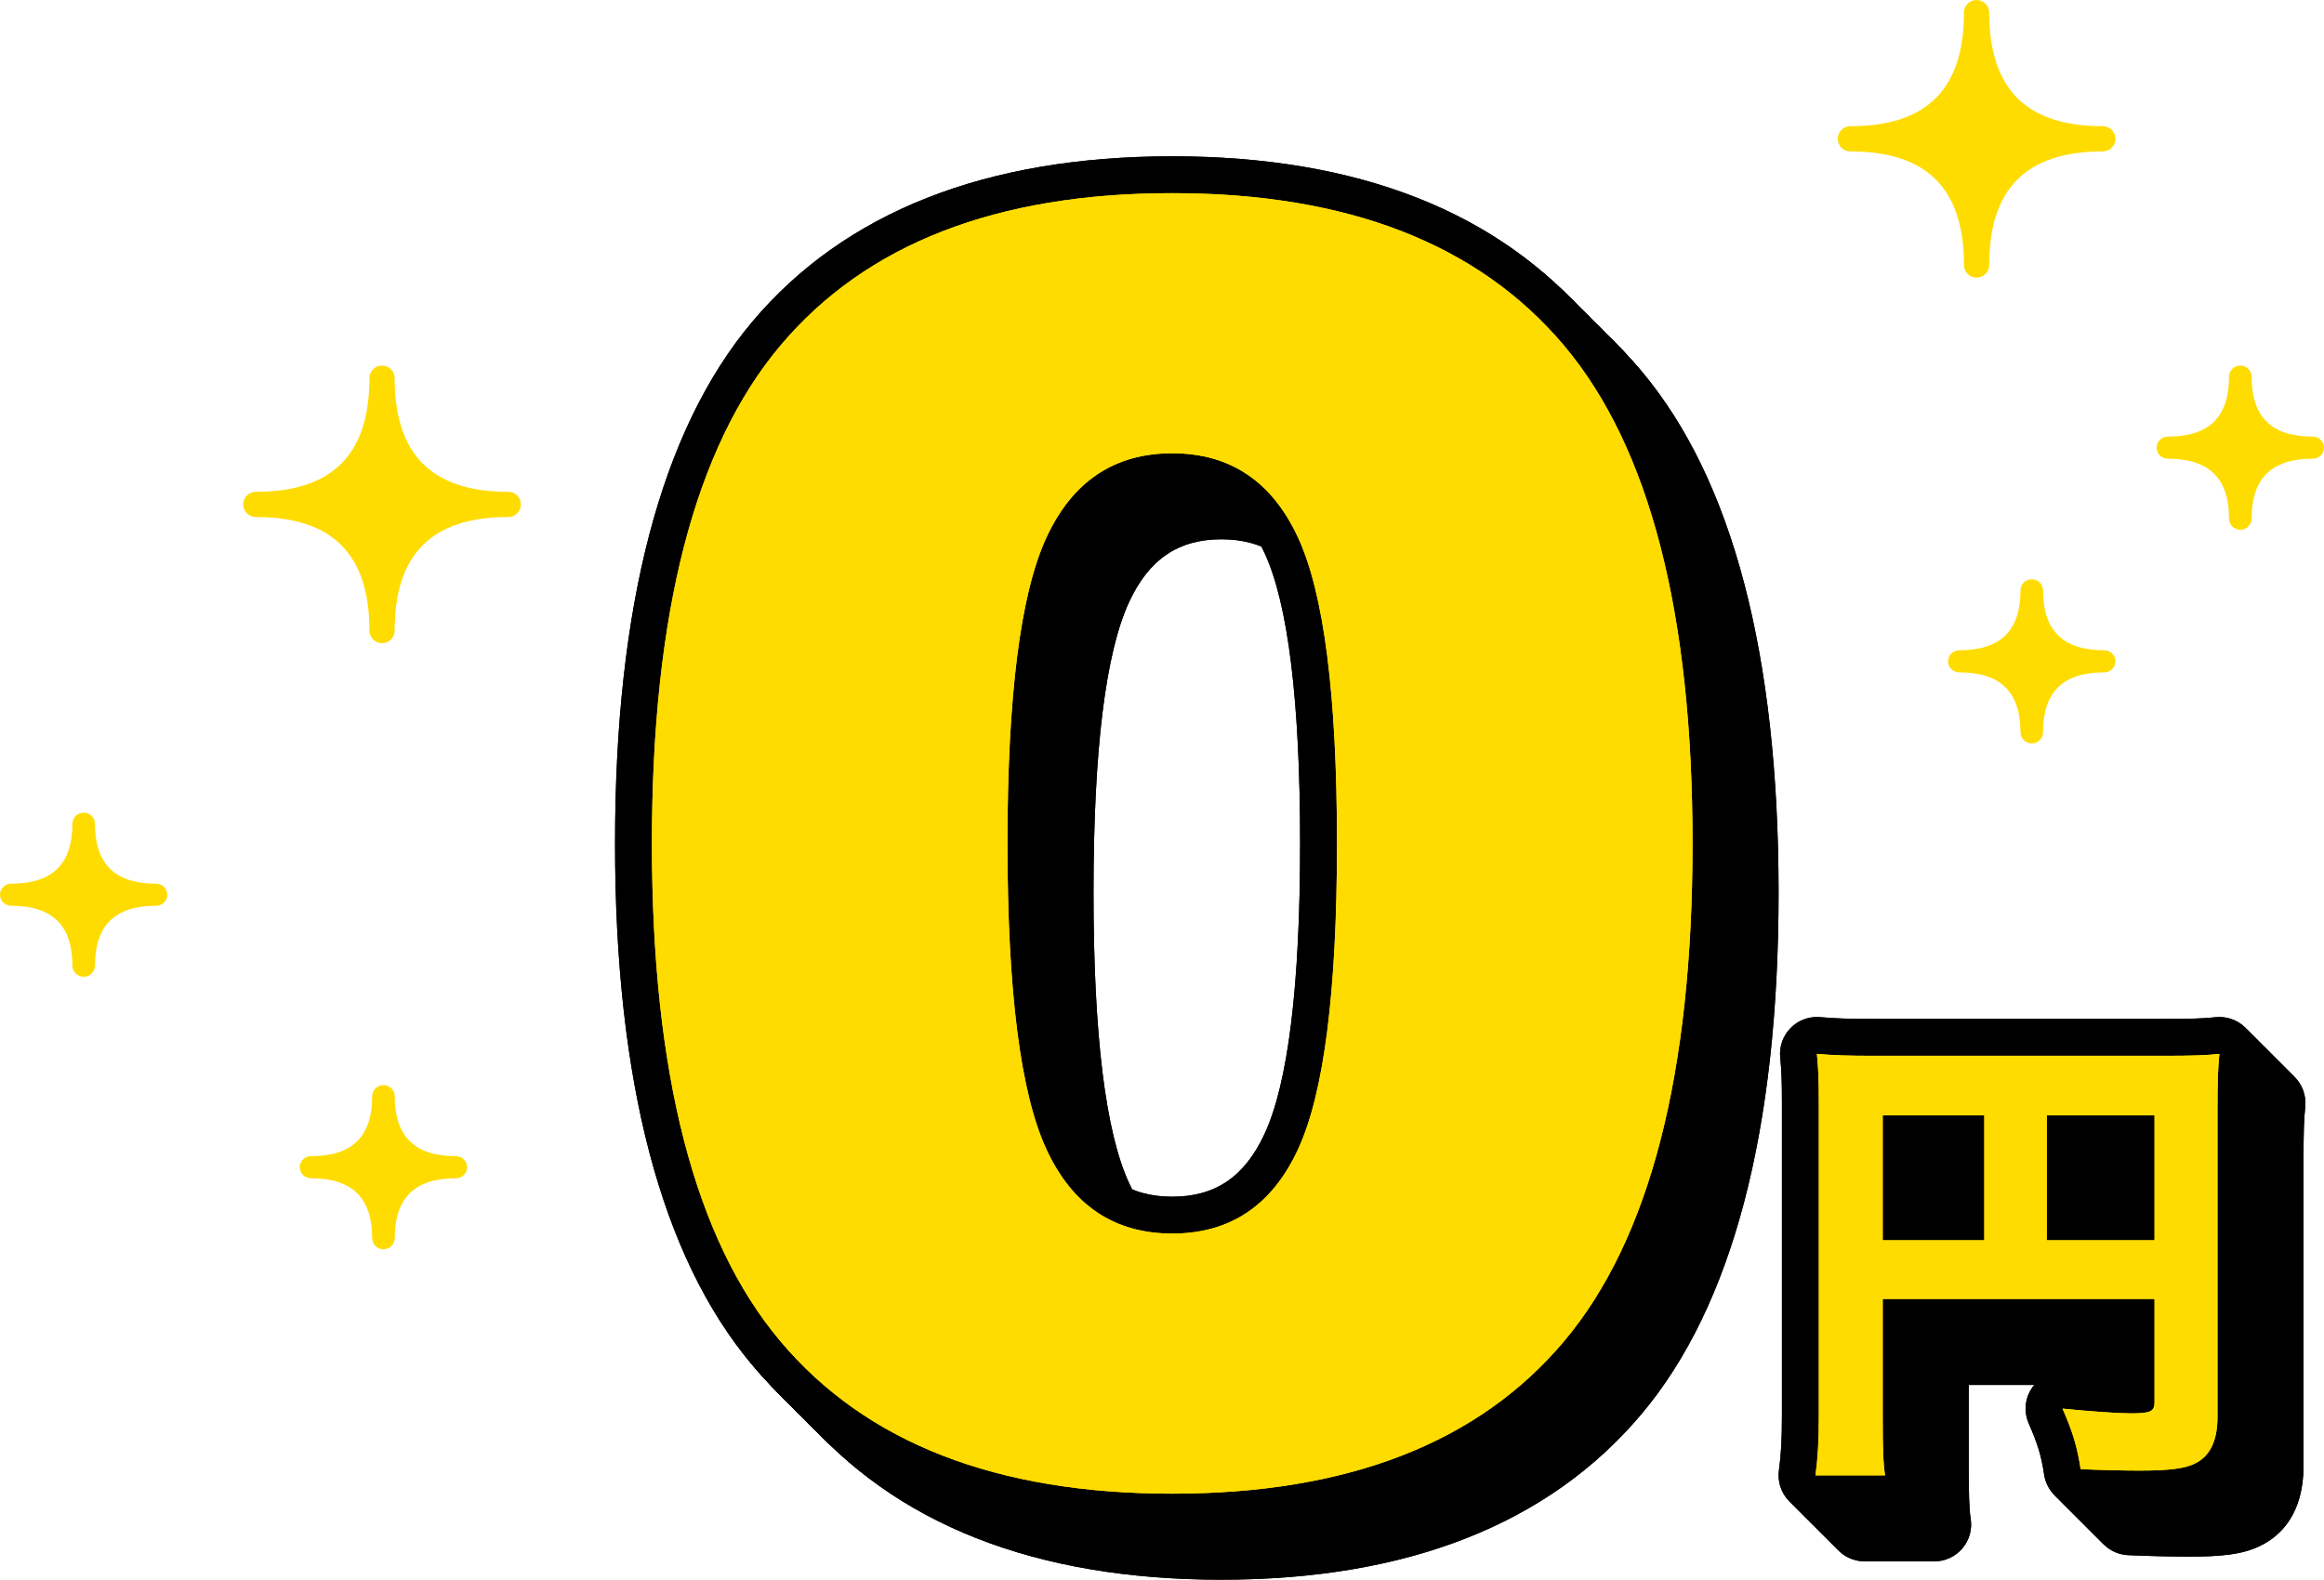
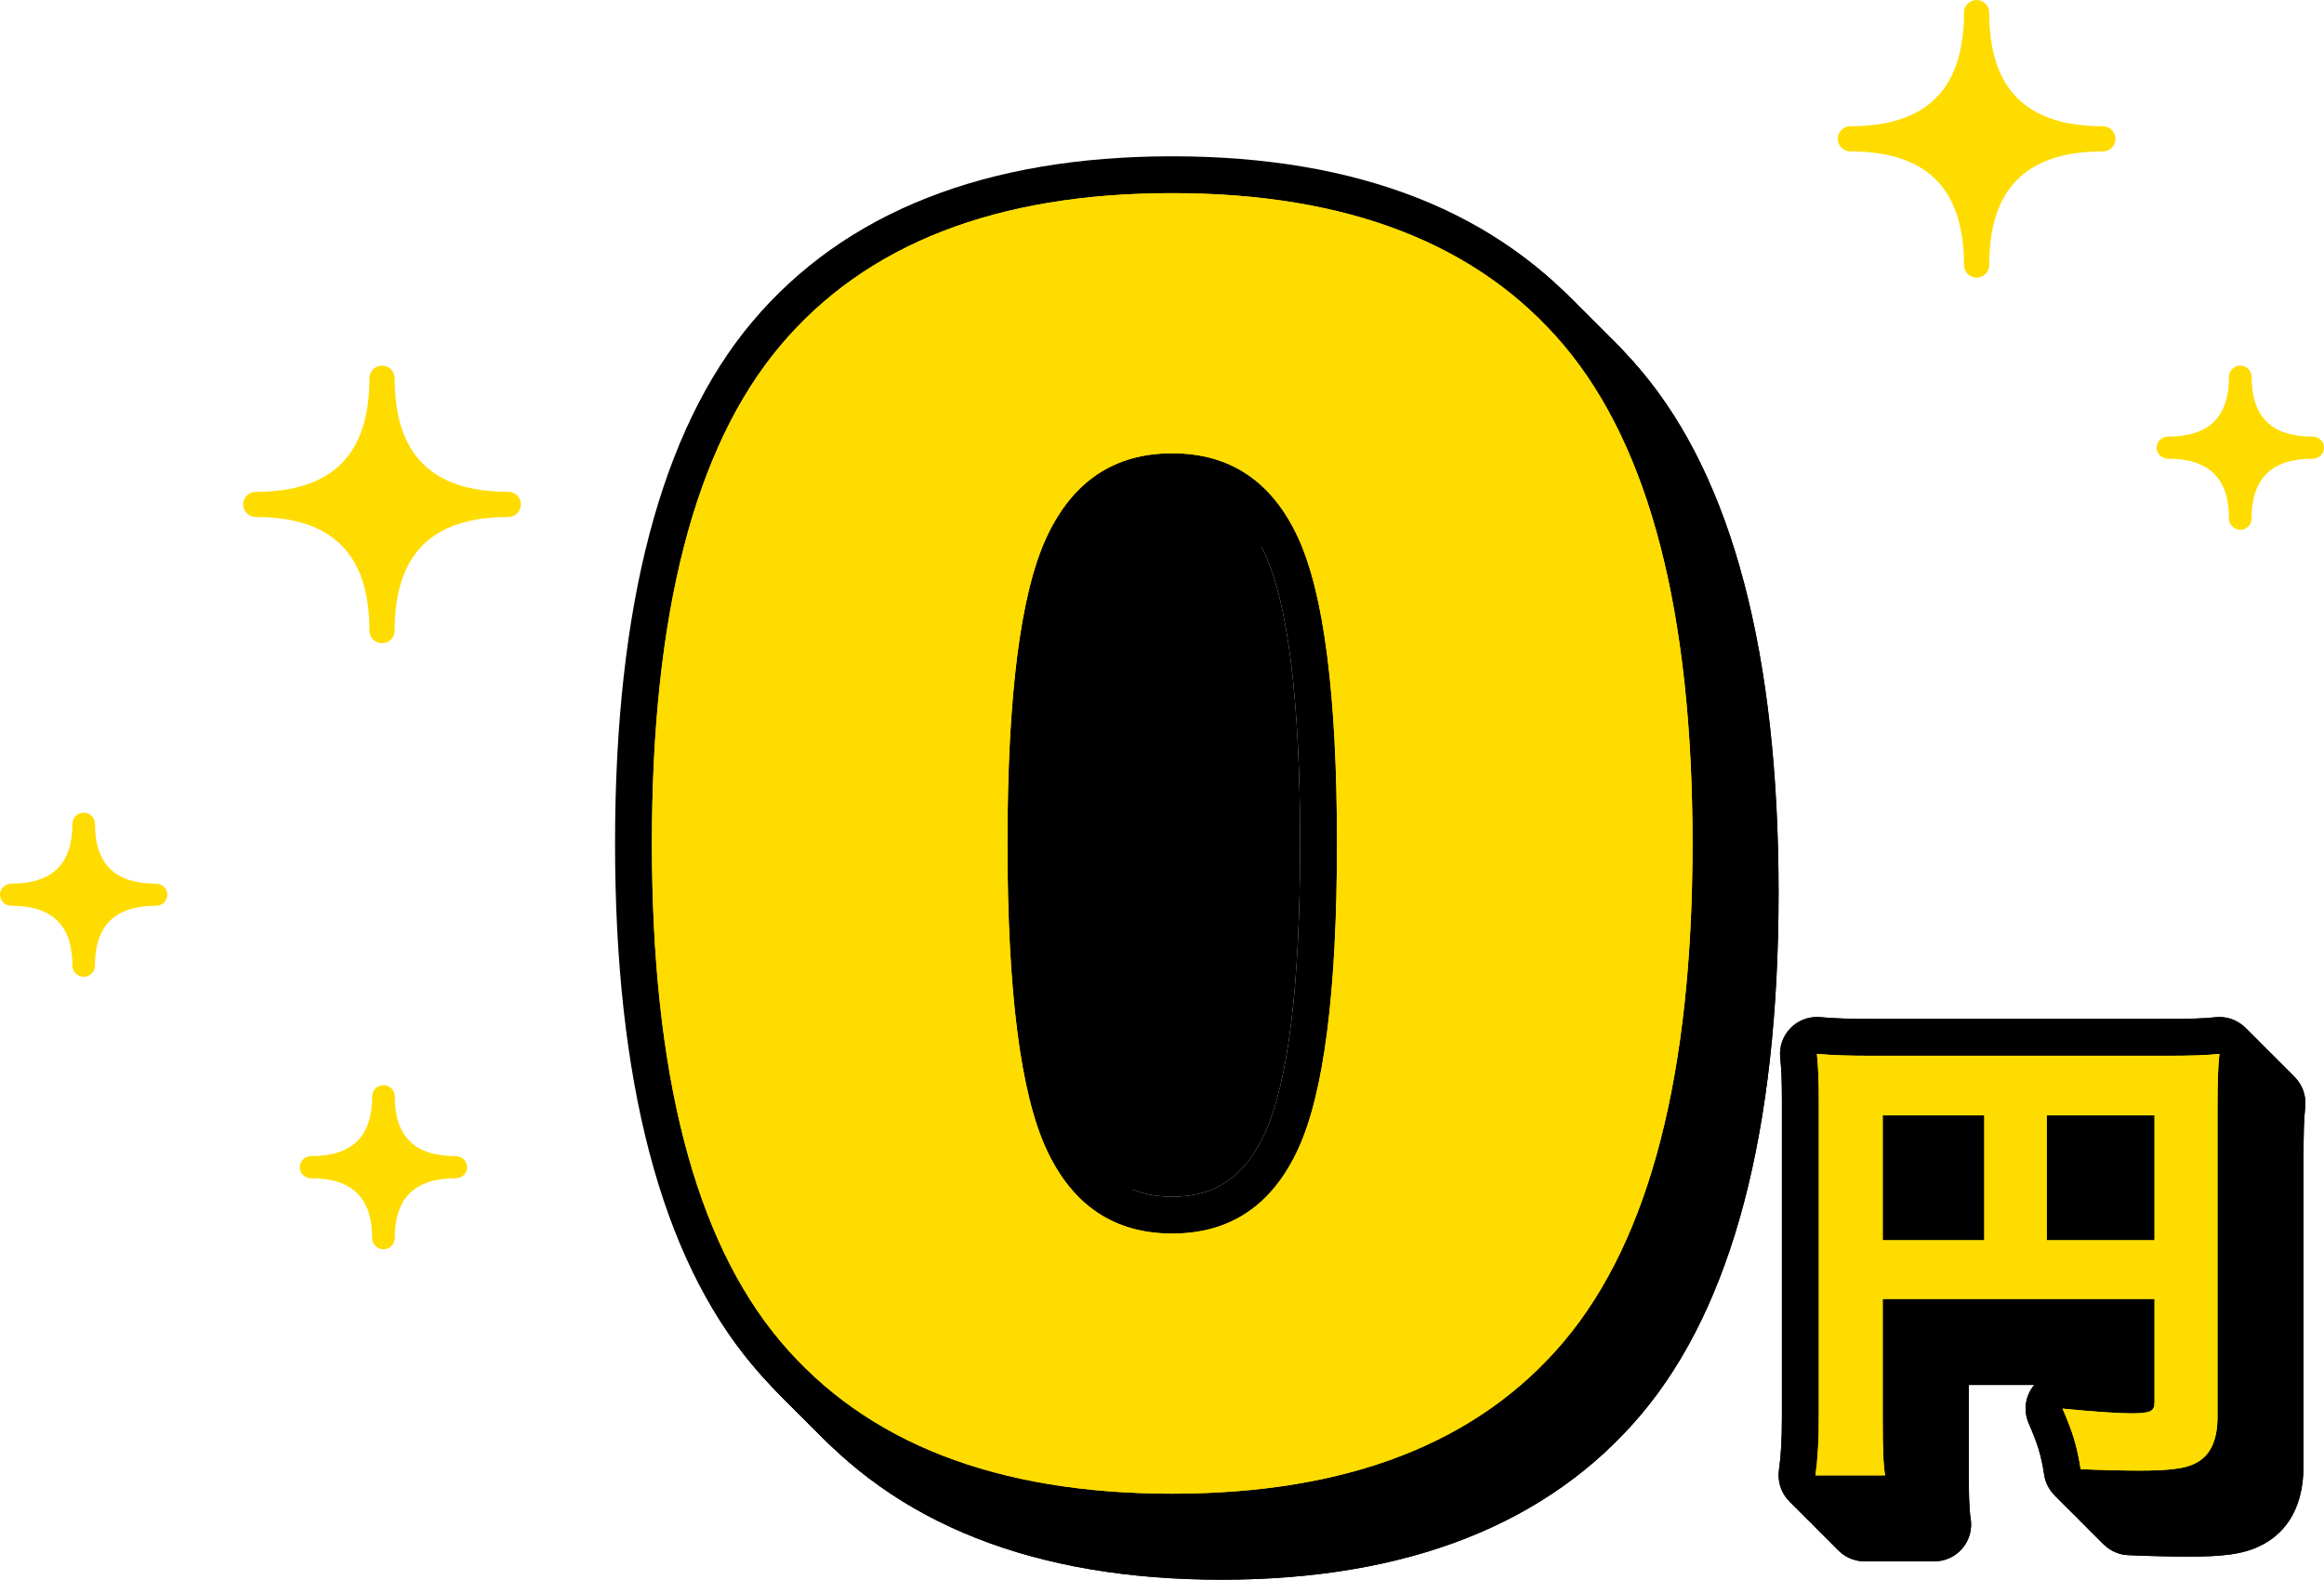
<svg xmlns="http://www.w3.org/2000/svg" id="a" data-name="レイヤー 1" viewBox="0 0 267.996 182.202">
  <defs>
    <style>
      .b {
        fill: #ffdc00;
      }
    </style>
  </defs>
  <g>
    <g>
      <g>
        <g>
          <path d="M140.847,182.202c-21.487,0-37.79-6.432-48.455-19.116-10.482-12.46-15.797-32.693-15.797-60.136,0-27.439,5.315-47.672,15.797-60.137,10.667-12.684,26.97-19.115,48.455-19.115,21.481,0,37.784,6.431,48.454,19.115,10.483,12.469,15.798,32.702,15.798,60.137,0,27.439-5.315,47.672-15.798,60.136-10.668,12.685-26.971,19.116-48.454,19.116ZM140.847,62.202c-4.97,0-8.352,2.3-10.643,7.238-2.724,5.873-4.105,17.148-4.105,33.51,0,16.366,1.381,27.64,4.105,33.51,2.29,4.938,5.672,7.238,10.643,7.238s8.353-2.3,10.643-7.237c2.725-5.871,4.105-17.146,4.105-33.511,0-16.362-1.381-27.637-4.105-33.511-2.291-4.938-5.672-7.237-10.643-7.237Z" />
          <path d="M140.847,182.202c-21.487,0-37.79-6.432-48.455-19.116-10.482-12.46-15.797-32.693-15.797-60.136,0-27.439,5.315-47.672,15.797-60.137,10.667-12.684,26.97-19.115,48.455-19.115,21.481,0,37.784,6.431,48.454,19.115,10.483,12.469,15.798,32.702,15.798,60.137,0,27.439-5.315,47.672-15.798,60.136-10.668,12.685-26.971,19.116-48.454,19.116ZM140.847,62.202c-4.97,0-8.352,2.3-10.643,7.238-2.724,5.873-4.105,17.148-4.105,33.51,0,16.366,1.381,27.64,4.105,33.51,2.29,4.938,5.672,7.238,10.643,7.238s8.353-2.3,10.643-7.237c2.725-5.871,4.105-17.146,4.105-33.511,0-16.362-1.381-27.637-4.105-33.511-2.291-4.938-5.672-7.237-10.643-7.237Z" />
        </g>
        <g>
          <path d="M215.024,180.089c-1.228,0-2.395-.53-3.202-1.454s-1.176-2.152-1.012-3.368c.253-1.866.347-3.574.347-6.304v-36.24c0-2.331-.052-3.656-.197-5.062-.131-1.261.309-2.514,1.196-3.418.803-.816,1.897-1.271,3.033-1.271.12,0,.242.005.363.016,1.834.157,3.291.205,6.235.205h33.381c3.149,0,4.655-.049,5.965-.194.157-.018.313-.026.47-.026,1.113,0,2.189.438,2.99,1.229.912.903,1.368,2.169,1.24,3.446-.151,1.522-.198,2.927-.198,6.012v35.415c0,5.575-2.665,8.073-4.926,9.188-2.075,1.063-4.715,1.278-8.29,1.278-1.99,0-4.61-.063-7.007-.169-2.034-.09-3.719-1.608-4.019-3.622-.317-2.134-.733-3.514-1.779-5.907-.605-1.385-.431-2.986.46-4.208.805-1.104,2.085-1.747,3.435-1.747.144,0,.287.007.432.021,2.357.24,4.479.401,5.931.478v-4.644h-22.842v9.496c0,2.84.036,4.816.217,5.898.207,1.233-.141,2.495-.948,3.449s-1.995,1.504-3.245,1.504h-8.029ZM249.872,144.473v-5.904h-3.924v5.904h3.924ZM230.24,144.473v-5.904h-3.21v5.904h3.21Z" />
          <path d="M215.024,180.089c-1.228,0-2.395-.53-3.202-1.454s-1.176-2.152-1.012-3.368c.253-1.866.347-3.574.347-6.304v-36.24c0-2.331-.052-3.656-.197-5.062-.131-1.261.309-2.514,1.196-3.418.803-.816,1.897-1.271,3.033-1.271.12,0,.242.005.363.016,1.834.157,3.291.205,6.235.205h33.381c3.149,0,4.655-.049,5.965-.194.157-.018.313-.026.47-.026,1.113,0,2.189.438,2.99,1.229.912.903,1.368,2.169,1.24,3.446-.151,1.522-.198,2.927-.198,6.012v35.415c0,5.575-2.665,8.073-4.926,9.188-2.075,1.063-4.715,1.278-8.29,1.278-1.99,0-4.61-.063-7.007-.169-2.034-.09-3.719-1.608-4.019-3.622-.317-2.134-.733-3.514-1.779-5.907-.605-1.385-.431-2.986.46-4.208.805-1.104,2.085-1.747,3.435-1.747.144,0,.287.007.432.021,2.357.24,4.479.401,5.931.478v-4.644h-22.842v9.496c0,2.84.036,4.816.217,5.898.207,1.233-.141,2.495-.948,3.449s-1.995,1.504-3.245,1.504h-8.029ZM249.872,144.473v-5.904h-3.924v5.904h3.924ZM230.24,144.473v-5.904h-3.21v5.904h3.21Z" />
        </g>
      </g>
      <g>
        <g>
          <path d="M140.563,181.918c-21.487,0-37.79-6.432-48.455-19.116-10.482-12.46-15.797-32.693-15.797-60.136,0-27.439,5.315-47.672,15.797-60.137,10.667-12.684,26.97-19.115,48.455-19.115,21.481,0,37.784,6.431,48.454,19.115,10.483,12.469,15.798,32.702,15.798,60.137,0,27.439-5.315,47.672-15.798,60.136-10.668,12.685-26.971,19.116-48.454,19.116ZM140.563,61.918c-4.97,0-8.352,2.3-10.643,7.238-2.724,5.873-4.105,17.148-4.105,33.51,0,16.366,1.381,27.64,4.105,33.51,2.29,4.938,5.672,7.238,10.643,7.238s8.353-2.3,10.643-7.237c2.725-5.871,4.105-17.146,4.105-33.511,0-16.362-1.381-27.637-4.105-33.511-2.291-4.938-5.672-7.237-10.643-7.237Z" />
          <path d="M140.563,181.918c-21.487,0-37.79-6.432-48.455-19.116-10.482-12.46-15.797-32.693-15.797-60.136,0-27.439,5.315-47.672,15.797-60.137,10.667-12.684,26.97-19.115,48.455-19.115,21.481,0,37.784,6.431,48.454,19.115,10.483,12.469,15.798,32.702,15.798,60.137,0,27.439-5.315,47.672-15.798,60.136-10.668,12.685-26.971,19.116-48.454,19.116ZM140.563,61.918c-4.97,0-8.352,2.3-10.643,7.238-2.724,5.873-4.105,17.148-4.105,33.51,0,16.366,1.381,27.64,4.105,33.51,2.29,4.938,5.672,7.238,10.643,7.238s8.353-2.3,10.643-7.237c2.725-5.871,4.105-17.146,4.105-33.511,0-16.362-1.381-27.637-4.105-33.511-2.291-4.938-5.672-7.237-10.643-7.237Z" />
        </g>
        <g>
          <path d="M214.741,179.805c-1.228,0-2.395-.53-3.202-1.454s-1.176-2.152-1.012-3.368c.253-1.866.347-3.574.347-6.304v-36.24c0-2.331-.052-3.656-.197-5.062-.131-1.261.309-2.514,1.196-3.418.803-.816,1.897-1.271,3.033-1.271.12,0,.242.005.363.016,1.834.157,3.291.205,6.235.205h33.381c3.149,0,4.655-.049,5.965-.194.157-.018.313-.026.47-.026,1.113,0,2.189.438,2.99,1.229.912.903,1.368,2.169,1.24,3.446-.151,1.522-.198,2.927-.198,6.012v35.415c0,5.575-2.665,8.073-4.926,9.188-2.075,1.063-4.715,1.278-8.29,1.278-1.99,0-4.61-.063-7.007-.169-2.034-.09-3.719-1.608-4.019-3.622-.317-2.134-.733-3.514-1.779-5.907-.605-1.385-.431-2.986.46-4.208.805-1.104,2.085-1.747,3.435-1.747.144,0,.287.007.432.021,2.357.24,4.479.401,5.931.478v-4.644h-22.842v9.496c0,2.84.036,4.816.217,5.898.207,1.233-.141,2.495-.948,3.449s-1.995,1.504-3.245,1.504h-8.029ZM249.589,144.19v-5.904h-3.924v5.904h3.924ZM229.957,144.19v-5.904h-3.21v5.904h3.21Z" />
          <path d="M214.741,179.805c-1.228,0-2.395-.53-3.202-1.454s-1.176-2.152-1.012-3.368c.253-1.866.347-3.574.347-6.304v-36.24c0-2.331-.052-3.656-.197-5.062-.131-1.261.309-2.514,1.196-3.418.803-.816,1.897-1.271,3.033-1.271.12,0,.242.005.363.016,1.834.157,3.291.205,6.235.205h33.381c3.149,0,4.655-.049,5.965-.194.157-.018.313-.026.47-.026,1.113,0,2.189.438,2.99,1.229.912.903,1.368,2.169,1.24,3.446-.151,1.522-.198,2.927-.198,6.012v35.415c0,5.575-2.665,8.073-4.926,9.188-2.075,1.063-4.715,1.278-8.29,1.278-1.99,0-4.61-.063-7.007-.169-2.034-.09-3.719-1.608-4.019-3.622-.317-2.134-.733-3.514-1.779-5.907-.605-1.385-.431-2.986.46-4.208.805-1.104,2.085-1.747,3.435-1.747.144,0,.287.007.432.021,2.357.24,4.479.401,5.931.478v-4.644h-22.842v9.496c0,2.84.036,4.816.217,5.898.207,1.233-.141,2.495-.948,3.449s-1.995,1.504-3.245,1.504h-8.029ZM249.589,144.19v-5.904h-3.924v5.904h3.924ZM229.957,144.19v-5.904h-3.21v5.904h3.21Z" />
        </g>
      </g>
      <g>
        <g>
          <path d="M140.28,181.635c-21.487,0-37.79-6.432-48.455-19.116-10.482-12.46-15.797-32.693-15.797-60.136,0-27.439,5.315-47.672,15.797-60.137,10.667-12.684,26.97-19.115,48.455-19.115,21.481,0,37.784,6.431,48.454,19.115,10.483,12.469,15.798,32.702,15.798,60.137,0,27.439-5.315,47.672-15.798,60.136-10.668,12.685-26.971,19.116-48.454,19.116ZM140.28,61.635c-4.97,0-8.352,2.3-10.643,7.238-2.724,5.873-4.105,17.148-4.105,33.51,0,16.366,1.381,27.64,4.105,33.51,2.29,4.938,5.672,7.238,10.643,7.238s8.353-2.3,10.643-7.237c2.725-5.871,4.105-17.146,4.105-33.511,0-16.362-1.381-27.637-4.105-33.511-2.291-4.938-5.672-7.237-10.643-7.237Z" />
          <path d="M140.28,181.635c-21.487,0-37.79-6.432-48.455-19.116-10.482-12.46-15.797-32.693-15.797-60.136,0-27.439,5.315-47.672,15.797-60.137,10.667-12.684,26.97-19.115,48.455-19.115,21.481,0,37.784,6.431,48.454,19.115,10.483,12.469,15.798,32.702,15.798,60.137,0,27.439-5.315,47.672-15.798,60.136-10.668,12.685-26.971,19.116-48.454,19.116ZM140.28,61.635c-4.97,0-8.352,2.3-10.643,7.238-2.724,5.873-4.105,17.148-4.105,33.51,0,16.366,1.381,27.64,4.105,33.51,2.29,4.938,5.672,7.238,10.643,7.238s8.353-2.3,10.643-7.237c2.725-5.871,4.105-17.146,4.105-33.511,0-16.362-1.381-27.637-4.105-33.511-2.291-4.938-5.672-7.237-10.643-7.237Z" />
        </g>
        <g>
          <path d="M214.457,179.522c-1.228,0-2.395-.53-3.202-1.454s-1.176-2.152-1.012-3.368c.253-1.866.347-3.574.347-6.304v-36.24c0-2.331-.052-3.656-.197-5.062-.131-1.261.309-2.514,1.196-3.418.803-.816,1.897-1.271,3.033-1.271.12,0,.242.005.363.016,1.834.157,3.291.205,6.235.205h33.381c3.149,0,4.655-.049,5.965-.194.157-.018.313-.026.47-.026,1.113,0,2.189.438,2.99,1.229.912.903,1.368,2.169,1.24,3.446-.151,1.522-.198,2.927-.198,6.012v35.415c0,5.575-2.665,8.073-4.926,9.188-2.075,1.063-4.715,1.278-8.29,1.278-1.99,0-4.61-.063-7.007-.169-2.034-.09-3.719-1.608-4.019-3.622-.317-2.134-.733-3.514-1.779-5.907-.605-1.385-.431-2.986.46-4.208.805-1.104,2.085-1.747,3.435-1.747.144,0,.287.007.432.021,2.357.24,4.479.401,5.931.478v-4.644h-22.842v9.496c0,2.84.036,4.816.217,5.898.207,1.233-.141,2.495-.948,3.449s-1.995,1.504-3.245,1.504h-8.029ZM249.305,143.906v-5.904h-3.924v5.904h3.924ZM229.673,143.906v-5.904h-3.21v5.904h3.21Z" />
          <path d="M214.457,179.522c-1.228,0-2.395-.53-3.202-1.454s-1.176-2.152-1.012-3.368c.253-1.866.347-3.574.347-6.304v-36.24c0-2.331-.052-3.656-.197-5.062-.131-1.261.309-2.514,1.196-3.418.803-.816,1.897-1.271,3.033-1.271.12,0,.242.005.363.016,1.834.157,3.291.205,6.235.205h33.381c3.149,0,4.655-.049,5.965-.194.157-.018.313-.026.47-.026,1.113,0,2.189.438,2.99,1.229.912.903,1.368,2.169,1.24,3.446-.151,1.522-.198,2.927-.198,6.012v35.415c0,5.575-2.665,8.073-4.926,9.188-2.075,1.063-4.715,1.278-8.29,1.278-1.99,0-4.61-.063-7.007-.169-2.034-.09-3.719-1.608-4.019-3.622-.317-2.134-.733-3.514-1.779-5.907-.605-1.385-.431-2.986.46-4.208.805-1.104,2.085-1.747,3.435-1.747.144,0,.287.007.432.021,2.357.24,4.479.401,5.931.478v-4.644h-22.842v9.496c0,2.84.036,4.816.217,5.898.207,1.233-.141,2.495-.948,3.449s-1.995,1.504-3.245,1.504h-8.029ZM249.305,143.906v-5.904h-3.924v5.904h3.924ZM229.673,143.906v-5.904h-3.21v5.904h3.21Z" />
        </g>
      </g>
      <g>
        <g>
          <path d="M139.996,181.351c-21.487,0-37.79-6.432-48.455-19.116-10.482-12.46-15.797-32.693-15.797-60.136,0-27.439,5.315-47.672,15.797-60.137,10.667-12.684,26.97-19.115,48.455-19.115,21.481,0,37.784,6.431,48.454,19.115,10.483,12.469,15.798,32.702,15.798,60.137,0,27.439-5.315,47.672-15.798,60.136-10.668,12.685-26.971,19.116-48.454,19.116ZM139.996,61.351c-4.97,0-8.352,2.3-10.643,7.238-2.724,5.873-4.105,17.148-4.105,33.51,0,16.366,1.381,27.64,4.105,33.51,2.29,4.938,5.672,7.238,10.643,7.238s8.353-2.3,10.643-7.237c2.725-5.871,4.105-17.146,4.105-33.511,0-16.362-1.381-27.637-4.105-33.511-2.291-4.938-5.672-7.237-10.643-7.237Z" />
          <path d="M139.996,181.351c-21.487,0-37.79-6.432-48.455-19.116-10.482-12.46-15.797-32.693-15.797-60.136,0-27.439,5.315-47.672,15.797-60.137,10.667-12.684,26.97-19.115,48.455-19.115,21.481,0,37.784,6.431,48.454,19.115,10.483,12.469,15.798,32.702,15.798,60.137,0,27.439-5.315,47.672-15.798,60.136-10.668,12.685-26.971,19.116-48.454,19.116ZM139.996,61.351c-4.97,0-8.352,2.3-10.643,7.238-2.724,5.873-4.105,17.148-4.105,33.51,0,16.366,1.381,27.64,4.105,33.51,2.29,4.938,5.672,7.238,10.643,7.238s8.353-2.3,10.643-7.237c2.725-5.871,4.105-17.146,4.105-33.511,0-16.362-1.381-27.637-4.105-33.511-2.291-4.938-5.672-7.237-10.643-7.237Z" />
        </g>
        <g>
          <path d="M214.174,179.238c-1.228,0-2.395-.53-3.202-1.454s-1.176-2.152-1.012-3.368c.253-1.866.347-3.574.347-6.304v-36.24c0-2.331-.052-3.656-.197-5.062-.131-1.261.309-2.514,1.196-3.418.803-.816,1.897-1.271,3.033-1.271.12,0,.242.005.363.016,1.834.157,3.291.205,6.235.205h33.381c3.149,0,4.655-.049,5.965-.194.157-.018.313-.026.47-.026,1.113,0,2.189.438,2.99,1.229.912.903,1.368,2.169,1.24,3.446-.151,1.522-.198,2.927-.198,6.012v35.415c0,5.575-2.665,8.073-4.926,9.188-2.075,1.063-4.715,1.278-8.29,1.278-1.99,0-4.61-.063-7.007-.169-2.034-.09-3.719-1.608-4.019-3.622-.317-2.134-.733-3.514-1.779-5.907-.605-1.385-.431-2.986.46-4.208.805-1.104,2.085-1.747,3.435-1.747.144,0,.287.007.432.021,2.357.24,4.479.401,5.931.478v-4.644h-22.842v9.496c0,2.84.036,4.816.217,5.898.207,1.233-.141,2.495-.948,3.449s-1.995,1.504-3.245,1.504h-8.029ZM249.022,143.623v-5.904h-3.924v5.904h3.924ZM229.39,143.623v-5.904h-3.21v5.904h3.21Z" />
          <path d="M214.174,179.238c-1.228,0-2.395-.53-3.202-1.454s-1.176-2.152-1.012-3.368c.253-1.866.347-3.574.347-6.304v-36.24c0-2.331-.052-3.656-.197-5.062-.131-1.261.309-2.514,1.196-3.418.803-.816,1.897-1.271,3.033-1.271.12,0,.242.005.363.016,1.834.157,3.291.205,6.235.205h33.381c3.149,0,4.655-.049,5.965-.194.157-.018.313-.026.47-.026,1.113,0,2.189.438,2.99,1.229.912.903,1.368,2.169,1.24,3.446-.151,1.522-.198,2.927-.198,6.012v35.415c0,5.575-2.665,8.073-4.926,9.188-2.075,1.063-4.715,1.278-8.29,1.278-1.99,0-4.61-.063-7.007-.169-2.034-.09-3.719-1.608-4.019-3.622-.317-2.134-.733-3.514-1.779-5.907-.605-1.385-.431-2.986.46-4.208.805-1.104,2.085-1.747,3.435-1.747.144,0,.287.007.432.021,2.357.24,4.479.401,5.931.478v-4.644h-22.842v9.496c0,2.84.036,4.816.217,5.898.207,1.233-.141,2.495-.948,3.449s-1.995,1.504-3.245,1.504h-8.029ZM249.022,143.623v-5.904h-3.924v5.904h3.924ZM229.39,143.623v-5.904h-3.21v5.904h3.21Z" />
        </g>
      </g>
      <g>
        <g>
          <path d="M139.713,181.068c-21.487,0-37.79-6.432-48.455-19.116-10.482-12.46-15.797-32.693-15.797-60.136,0-27.439,5.315-47.672,15.797-60.137,10.667-12.684,26.97-19.115,48.455-19.115,21.481,0,37.784,6.431,48.454,19.115,10.483,12.469,15.798,32.702,15.798,60.137,0,27.439-5.315,47.672-15.798,60.136-10.668,12.685-26.971,19.116-48.454,19.116ZM139.713,61.068c-4.97,0-8.352,2.3-10.643,7.238-2.724,5.873-4.105,17.148-4.105,33.51,0,16.366,1.381,27.64,4.105,33.51,2.29,4.938,5.672,7.238,10.643,7.238s8.353-2.3,10.643-7.237c2.725-5.871,4.105-17.146,4.105-33.511,0-16.362-1.381-27.637-4.105-33.511-2.291-4.938-5.672-7.237-10.643-7.237Z" />
-           <path d="M139.713,181.068c-21.487,0-37.79-6.432-48.455-19.116-10.482-12.46-15.797-32.693-15.797-60.136,0-27.439,5.315-47.672,15.797-60.137,10.667-12.684,26.97-19.115,48.455-19.115,21.481,0,37.784,6.431,48.454,19.115,10.483,12.469,15.798,32.702,15.798,60.137,0,27.439-5.315,47.672-15.798,60.136-10.668,12.685-26.971,19.116-48.454,19.116ZM139.713,61.068c-4.97,0-8.352,2.3-10.643,7.238-2.724,5.873-4.105,17.148-4.105,33.51,0,16.366,1.381,27.64,4.105,33.51,2.29,4.938,5.672,7.238,10.643,7.238s8.353-2.3,10.643-7.237c2.725-5.871,4.105-17.146,4.105-33.511,0-16.362-1.381-27.637-4.105-33.511-2.291-4.938-5.672-7.237-10.643-7.237Z" />
        </g>
        <g>
          <path d="M213.89,178.955c-1.228,0-2.395-.53-3.202-1.454s-1.176-2.152-1.012-3.368c.253-1.866.347-3.574.347-6.304v-36.24c0-2.331-.052-3.656-.197-5.062-.131-1.261.309-2.514,1.196-3.418.803-.816,1.897-1.271,3.033-1.271.12,0,.242.005.363.016,1.834.157,3.291.205,6.235.205h33.381c3.149,0,4.655-.049,5.965-.194.157-.018.313-.026.47-.026,1.113,0,2.189.438,2.99,1.229.912.903,1.368,2.169,1.24,3.446-.151,1.522-.198,2.927-.198,6.012v35.415c0,5.575-2.665,8.073-4.926,9.188-2.075,1.063-4.715,1.278-8.29,1.278-1.99,0-4.61-.063-7.007-.169-2.034-.09-3.719-1.608-4.019-3.622-.317-2.134-.733-3.514-1.779-5.907-.605-1.385-.431-2.986.46-4.208.805-1.104,2.085-1.747,3.435-1.747.144,0,.287.007.432.021,2.357.24,4.479.401,5.931.478v-4.644h-22.842v9.496c0,2.84.036,4.816.217,5.898.207,1.233-.141,2.495-.948,3.449s-1.995,1.504-3.245,1.504h-8.029ZM248.738,143.339v-5.904h-3.924v5.904h3.924ZM229.106,143.339v-5.904h-3.21v5.904h3.21Z" />
          <path d="M213.89,178.955c-1.228,0-2.395-.53-3.202-1.454s-1.176-2.152-1.012-3.368c.253-1.866.347-3.574.347-6.304v-36.24c0-2.331-.052-3.656-.197-5.062-.131-1.261.309-2.514,1.196-3.418.803-.816,1.897-1.271,3.033-1.271.12,0,.242.005.363.016,1.834.157,3.291.205,6.235.205h33.381c3.149,0,4.655-.049,5.965-.194.157-.018.313-.026.47-.026,1.113,0,2.189.438,2.99,1.229.912.903,1.368,2.169,1.24,3.446-.151,1.522-.198,2.927-.198,6.012v35.415c0,5.575-2.665,8.073-4.926,9.188-2.075,1.063-4.715,1.278-8.29,1.278-1.99,0-4.61-.063-7.007-.169-2.034-.09-3.719-1.608-4.019-3.622-.317-2.134-.733-3.514-1.779-5.907-.605-1.385-.431-2.986.46-4.208.805-1.104,2.085-1.747,3.435-1.747.144,0,.287.007.432.021,2.357.24,4.479.401,5.931.478v-4.644h-22.842v9.496c0,2.84.036,4.816.217,5.898.207,1.233-.141,2.495-.948,3.449s-1.995,1.504-3.245,1.504h-8.029ZM248.738,143.339v-5.904h-3.924v5.904h3.924ZM229.106,143.339v-5.904h-3.21v5.904h3.21Z" />
        </g>
      </g>
      <g>
        <g>
          <path d="M139.429,180.784c-21.487,0-37.79-6.432-48.455-19.116-10.482-12.46-15.797-32.693-15.797-60.136,0-27.439,5.315-47.672,15.797-60.137,10.667-12.684,26.97-19.115,48.455-19.115,21.481,0,37.784,6.431,48.454,19.115,10.483,12.469,15.798,32.702,15.798,60.137,0,27.439-5.315,47.672-15.798,60.136-10.668,12.685-26.971,19.116-48.454,19.116ZM139.429,60.784c-4.97,0-8.352,2.3-10.643,7.238-2.724,5.873-4.105,17.148-4.105,33.51,0,16.366,1.381,27.64,4.105,33.51,2.29,4.938,5.672,7.238,10.643,7.238s8.353-2.3,10.643-7.237c2.725-5.871,4.105-17.146,4.105-33.511,0-16.362-1.381-27.637-4.105-33.511-2.291-4.938-5.672-7.237-10.643-7.237Z" />
          <path d="M139.429,180.784c-21.487,0-37.79-6.432-48.455-19.116-10.482-12.46-15.797-32.693-15.797-60.136,0-27.439,5.315-47.672,15.797-60.137,10.667-12.684,26.97-19.115,48.455-19.115,21.481,0,37.784,6.431,48.454,19.115,10.483,12.469,15.798,32.702,15.798,60.137,0,27.439-5.315,47.672-15.798,60.136-10.668,12.685-26.971,19.116-48.454,19.116ZM139.429,60.784c-4.97,0-8.352,2.3-10.643,7.238-2.724,5.873-4.105,17.148-4.105,33.51,0,16.366,1.381,27.64,4.105,33.51,2.29,4.938,5.672,7.238,10.643,7.238s8.353-2.3,10.643-7.237c2.725-5.871,4.105-17.146,4.105-33.511,0-16.362-1.381-27.637-4.105-33.511-2.291-4.938-5.672-7.237-10.643-7.237Z" />
        </g>
        <g>
          <path d="M213.607,178.671c-1.228,0-2.395-.53-3.202-1.454s-1.176-2.152-1.012-3.368c.253-1.866.347-3.574.347-6.304v-36.24c0-2.331-.052-3.656-.197-5.062-.131-1.261.309-2.514,1.196-3.418.803-.816,1.897-1.271,3.033-1.271.12,0,.242.005.363.016,1.834.157,3.291.205,6.235.205h33.381c3.149,0,4.655-.049,5.965-.194.157-.018.313-.026.47-.026,1.113,0,2.189.438,2.99,1.229.912.903,1.368,2.169,1.24,3.446-.151,1.522-.198,2.927-.198,6.012v35.415c0,5.575-2.665,8.073-4.926,9.188-2.075,1.063-4.715,1.278-8.29,1.278-1.99,0-4.61-.063-7.007-.169-2.034-.09-3.719-1.608-4.019-3.622-.317-2.134-.733-3.514-1.779-5.907-.605-1.385-.431-2.986.46-4.208.805-1.104,2.085-1.747,3.435-1.747.144,0,.287.007.432.021,2.357.24,4.479.401,5.931.478v-4.644h-22.842v9.496c0,2.84.036,4.816.217,5.898.207,1.233-.141,2.495-.948,3.449s-1.995,1.504-3.245,1.504h-8.029ZM248.455,143.056v-5.904h-3.924v5.904h3.924ZM228.823,143.056v-5.904h-3.21v5.904h3.21Z" />
          <path d="M213.607,178.671c-1.228,0-2.395-.53-3.202-1.454s-1.176-2.152-1.012-3.368c.253-1.866.347-3.574.347-6.304v-36.24c0-2.331-.052-3.656-.197-5.062-.131-1.261.309-2.514,1.196-3.418.803-.816,1.897-1.271,3.033-1.271.12,0,.242.005.363.016,1.834.157,3.291.205,6.235.205h33.381c3.149,0,4.655-.049,5.965-.194.157-.018.313-.026.47-.026,1.113,0,2.189.438,2.99,1.229.912.903,1.368,2.169,1.24,3.446-.151,1.522-.198,2.927-.198,6.012v35.415c0,5.575-2.665,8.073-4.926,9.188-2.075,1.063-4.715,1.278-8.29,1.278-1.99,0-4.61-.063-7.007-.169-2.034-.09-3.719-1.608-4.019-3.622-.317-2.134-.733-3.514-1.779-5.907-.605-1.385-.431-2.986.46-4.208.805-1.104,2.085-1.747,3.435-1.747.144,0,.287.007.432.021,2.357.24,4.479.401,5.931.478v-4.644h-22.842v9.496c0,2.84.036,4.816.217,5.898.207,1.233-.141,2.495-.948,3.449s-1.995,1.504-3.245,1.504h-8.029ZM248.455,143.056v-5.904h-3.924v5.904h3.924ZM228.823,143.056v-5.904h-3.21v5.904h3.21Z" />
        </g>
      </g>
      <g>
        <g>
          <path d="M139.146,180.501c-21.487,0-37.79-6.432-48.455-19.116-10.482-12.46-15.797-32.693-15.797-60.136,0-27.439,5.315-47.672,15.797-60.137,10.667-12.684,26.97-19.115,48.455-19.115,21.481,0,37.784,6.431,48.454,19.115,10.483,12.469,15.798,32.702,15.798,60.137,0,27.439-5.315,47.672-15.798,60.136-10.668,12.685-26.971,19.116-48.454,19.116ZM139.146,60.501c-4.97,0-8.352,2.3-10.643,7.238-2.724,5.873-4.105,17.148-4.105,33.51,0,16.366,1.381,27.64,4.105,33.51,2.29,4.938,5.672,7.238,10.643,7.238s8.353-2.3,10.643-7.237c2.725-5.871,4.105-17.146,4.105-33.511,0-16.362-1.381-27.637-4.105-33.511-2.291-4.938-5.672-7.237-10.643-7.237Z" />
          <path d="M139.146,180.501c-21.487,0-37.79-6.432-48.455-19.116-10.482-12.46-15.797-32.693-15.797-60.136,0-27.439,5.315-47.672,15.797-60.137,10.667-12.684,26.97-19.115,48.455-19.115,21.481,0,37.784,6.431,48.454,19.115,10.483,12.469,15.798,32.702,15.798,60.137,0,27.439-5.315,47.672-15.798,60.136-10.668,12.685-26.971,19.116-48.454,19.116ZM139.146,60.501c-4.97,0-8.352,2.3-10.643,7.238-2.724,5.873-4.105,17.148-4.105,33.51,0,16.366,1.381,27.64,4.105,33.51,2.29,4.938,5.672,7.238,10.643,7.238s8.353-2.3,10.643-7.237c2.725-5.871,4.105-17.146,4.105-33.511,0-16.362-1.381-27.637-4.105-33.511-2.291-4.938-5.672-7.237-10.643-7.237Z" />
        </g>
        <g>
          <path d="M213.323,178.388c-1.228,0-2.395-.53-3.202-1.454s-1.176-2.152-1.012-3.368c.253-1.866.347-3.574.347-6.304v-36.24c0-2.331-.052-3.656-.197-5.062-.131-1.261.309-2.514,1.196-3.418.803-.816,1.897-1.271,3.033-1.271.12,0,.242.005.363.016,1.834.157,3.291.205,6.235.205h33.381c3.149,0,4.655-.049,5.965-.194.157-.018.313-.026.47-.026,1.113,0,2.189.438,2.99,1.229.912.903,1.368,2.169,1.24,3.446-.151,1.522-.198,2.927-.198,6.012v35.415c0,5.575-2.665,8.073-4.926,9.188-2.075,1.063-4.715,1.278-8.29,1.278-1.99,0-4.61-.063-7.007-.169-2.034-.09-3.719-1.608-4.019-3.622-.317-2.134-.733-3.514-1.779-5.907-.605-1.385-.431-2.986.46-4.208.805-1.104,2.085-1.747,3.435-1.747.144,0,.287.007.432.021,2.357.24,4.479.401,5.931.478v-4.644h-22.842v9.496c0,2.84.036,4.816.217,5.898.207,1.233-.141,2.495-.948,3.449s-1.995,1.504-3.245,1.504h-8.029ZM248.171,142.772v-5.904h-3.924v5.904h3.924ZM228.539,142.772v-5.904h-3.21v5.904h3.21Z" />
          <path d="M213.323,178.388c-1.228,0-2.395-.53-3.202-1.454s-1.176-2.152-1.012-3.368c.253-1.866.347-3.574.347-6.304v-36.24c0-2.331-.052-3.656-.197-5.062-.131-1.261.309-2.514,1.196-3.418.803-.816,1.897-1.271,3.033-1.271.12,0,.242.005.363.016,1.834.157,3.291.205,6.235.205h33.381c3.149,0,4.655-.049,5.965-.194.157-.018.313-.026.47-.026,1.113,0,2.189.438,2.99,1.229.912.903,1.368,2.169,1.24,3.446-.151,1.522-.198,2.927-.198,6.012v35.415c0,5.575-2.665,8.073-4.926,9.188-2.075,1.063-4.715,1.278-8.29,1.278-1.99,0-4.61-.063-7.007-.169-2.034-.09-3.719-1.608-4.019-3.622-.317-2.134-.733-3.514-1.779-5.907-.605-1.385-.431-2.986.46-4.208.805-1.104,2.085-1.747,3.435-1.747.144,0,.287.007.432.021,2.357.24,4.479.401,5.931.478v-4.644h-22.842v9.496c0,2.84.036,4.816.217,5.898.207,1.233-.141,2.495-.948,3.449s-1.995,1.504-3.245,1.504h-8.029ZM248.171,142.772v-5.904h-3.924v5.904h3.924ZM228.539,142.772v-5.904h-3.21v5.904h3.21Z" />
        </g>
      </g>
      <g>
        <g>
          <path d="M138.862,180.217c-21.487,0-37.79-6.432-48.455-19.116-10.482-12.46-15.797-32.693-15.797-60.136,0-27.439,5.315-47.672,15.797-60.137,10.667-12.684,26.97-19.115,48.455-19.115,21.481,0,37.784,6.431,48.454,19.115,10.483,12.469,15.798,32.702,15.798,60.137,0,27.439-5.315,47.672-15.798,60.136-10.668,12.685-26.971,19.116-48.454,19.116ZM138.862,60.217c-4.97,0-8.352,2.3-10.643,7.238-2.724,5.873-4.105,17.148-4.105,33.51,0,16.366,1.381,27.64,4.105,33.51,2.29,4.938,5.672,7.238,10.643,7.238s8.353-2.3,10.643-7.237c2.725-5.871,4.105-17.146,4.105-33.511,0-16.362-1.381-27.637-4.105-33.511-2.291-4.938-5.672-7.237-10.643-7.237Z" />
          <path d="M138.862,180.217c-21.487,0-37.79-6.432-48.455-19.116-10.482-12.46-15.797-32.693-15.797-60.136,0-27.439,5.315-47.672,15.797-60.137,10.667-12.684,26.97-19.115,48.455-19.115,21.481,0,37.784,6.431,48.454,19.115,10.483,12.469,15.798,32.702,15.798,60.137,0,27.439-5.315,47.672-15.798,60.136-10.668,12.685-26.971,19.116-48.454,19.116ZM138.862,60.217c-4.97,0-8.352,2.3-10.643,7.238-2.724,5.873-4.105,17.148-4.105,33.51,0,16.366,1.381,27.64,4.105,33.51,2.29,4.938,5.672,7.238,10.643,7.238s8.353-2.3,10.643-7.237c2.725-5.871,4.105-17.146,4.105-33.511,0-16.362-1.381-27.637-4.105-33.511-2.291-4.938-5.672-7.237-10.643-7.237Z" />
        </g>
        <g>
          <path d="M213.04,178.104c-1.228,0-2.395-.53-3.202-1.454s-1.176-2.152-1.012-3.368c.253-1.866.347-3.574.347-6.304v-36.24c0-2.331-.052-3.656-.197-5.062-.131-1.261.309-2.514,1.196-3.418.803-.816,1.897-1.271,3.033-1.271.12,0,.242.005.363.016,1.834.157,3.291.205,6.235.205h33.381c3.149,0,4.655-.049,5.965-.194.157-.018.313-.026.47-.026,1.113,0,2.189.438,2.99,1.229.912.903,1.368,2.169,1.24,3.446-.151,1.522-.198,2.927-.198,6.012v35.415c0,5.575-2.665,8.073-4.926,9.188-2.075,1.063-4.715,1.278-8.29,1.278-1.99,0-4.61-.063-7.007-.169-2.034-.09-3.719-1.608-4.019-3.622-.317-2.134-.733-3.514-1.779-5.907-.605-1.385-.431-2.986.46-4.208.805-1.104,2.085-1.747,3.435-1.747.144,0,.287.007.432.021,2.357.24,4.479.401,5.931.478v-4.644h-22.842v9.496c0,2.84.036,4.816.217,5.898.207,1.233-.141,2.495-.948,3.449s-1.995,1.504-3.245,1.504h-8.029ZM247.888,142.489v-5.904h-3.924v5.904h3.924ZM228.256,142.489v-5.904h-3.21v5.904h3.21Z" />
          <path d="M213.04,178.104c-1.228,0-2.395-.53-3.202-1.454s-1.176-2.152-1.012-3.368c.253-1.866.347-3.574.347-6.304v-36.24c0-2.331-.052-3.656-.197-5.062-.131-1.261.309-2.514,1.196-3.418.803-.816,1.897-1.271,3.033-1.271.12,0,.242.005.363.016,1.834.157,3.291.205,6.235.205h33.381c3.149,0,4.655-.049,5.965-.194.157-.018.313-.026.47-.026,1.113,0,2.189.438,2.99,1.229.912.903,1.368,2.169,1.24,3.446-.151,1.522-.198,2.927-.198,6.012v35.415c0,5.575-2.665,8.073-4.926,9.188-2.075,1.063-4.715,1.278-8.29,1.278-1.99,0-4.61-.063-7.007-.169-2.034-.09-3.719-1.608-4.019-3.622-.317-2.134-.733-3.514-1.779-5.907-.605-1.385-.431-2.986.46-4.208.805-1.104,2.085-1.747,3.435-1.747.144,0,.287.007.432.021,2.357.24,4.479.401,5.931.478v-4.644h-22.842v9.496c0,2.84.036,4.816.217,5.898.207,1.233-.141,2.495-.948,3.449s-1.995,1.504-3.245,1.504h-8.029ZM247.888,142.489v-5.904h-3.924v5.904h3.924ZM228.256,142.489v-5.904h-3.21v5.904h3.21Z" />
        </g>
      </g>
      <g>
        <g>
          <path d="M138.579,179.934c-21.487,0-37.79-6.432-48.455-19.116-10.482-12.46-15.797-32.693-15.797-60.136,0-27.439,5.315-47.672,15.797-60.137,10.667-12.684,26.97-19.115,48.455-19.115,21.481,0,37.784,6.431,48.454,19.115,10.483,12.469,15.798,32.702,15.798,60.137,0,27.439-5.315,47.672-15.798,60.136-10.668,12.685-26.971,19.116-48.454,19.116ZM138.579,59.934c-4.97,0-8.352,2.3-10.643,7.238-2.724,5.873-4.105,17.148-4.105,33.51,0,16.366,1.381,27.64,4.105,33.51,2.29,4.938,5.672,7.238,10.643,7.238s8.353-2.3,10.643-7.237c2.725-5.871,4.105-17.146,4.105-33.511,0-16.362-1.381-27.637-4.105-33.511-2.291-4.938-5.672-7.237-10.643-7.237Z" />
          <path d="M138.579,179.934c-21.487,0-37.79-6.432-48.455-19.116-10.482-12.46-15.797-32.693-15.797-60.136,0-27.439,5.315-47.672,15.797-60.137,10.667-12.684,26.97-19.115,48.455-19.115,21.481,0,37.784,6.431,48.454,19.115,10.483,12.469,15.798,32.702,15.798,60.137,0,27.439-5.315,47.672-15.798,60.136-10.668,12.685-26.971,19.116-48.454,19.116ZM138.579,59.934c-4.97,0-8.352,2.3-10.643,7.238-2.724,5.873-4.105,17.148-4.105,33.51,0,16.366,1.381,27.64,4.105,33.51,2.29,4.938,5.672,7.238,10.643,7.238s8.353-2.3,10.643-7.237c2.725-5.871,4.105-17.146,4.105-33.511,0-16.362-1.381-27.637-4.105-33.511-2.291-4.938-5.672-7.237-10.643-7.237Z" />
        </g>
        <g>
          <path d="M212.756,177.821c-1.228,0-2.395-.53-3.202-1.454s-1.176-2.152-1.012-3.368c.253-1.866.347-3.574.347-6.304v-36.24c0-2.331-.052-3.656-.197-5.062-.131-1.261.309-2.514,1.196-3.418.803-.816,1.897-1.271,3.033-1.271.12,0,.242.005.363.016,1.834.157,3.291.205,6.235.205h33.381c3.149,0,4.655-.049,5.965-.194.157-.018.313-.026.47-.026,1.113,0,2.189.438,2.99,1.229.912.903,1.368,2.169,1.24,3.446-.151,1.522-.198,2.927-.198,6.012v35.415c0,5.575-2.665,8.073-4.926,9.188-2.075,1.063-4.715,1.278-8.29,1.278-1.99,0-4.61-.063-7.007-.169-2.034-.09-3.719-1.608-4.019-3.622-.317-2.134-.733-3.514-1.779-5.907-.605-1.385-.431-2.986.46-4.208.805-1.104,2.085-1.747,3.435-1.747.144,0,.287.007.432.021,2.357.24,4.479.401,5.931.478v-4.644h-22.842v9.496c0,2.84.036,4.816.217,5.898.207,1.233-.141,2.495-.948,3.449s-1.995,1.504-3.245,1.504h-8.029ZM247.604,142.205v-5.904h-3.924v5.904h3.924ZM227.972,142.205v-5.904h-3.21v5.904h3.21Z" />
          <path d="M212.756,177.821c-1.228,0-2.395-.53-3.202-1.454s-1.176-2.152-1.012-3.368c.253-1.866.347-3.574.347-6.304v-36.24c0-2.331-.052-3.656-.197-5.062-.131-1.261.309-2.514,1.196-3.418.803-.816,1.897-1.271,3.033-1.271.12,0,.242.005.363.016,1.834.157,3.291.205,6.235.205h33.381c3.149,0,4.655-.049,5.965-.194.157-.018.313-.026.47-.026,1.113,0,2.189.438,2.99,1.229.912.903,1.368,2.169,1.24,3.446-.151,1.522-.198,2.927-.198,6.012v35.415c0,5.575-2.665,8.073-4.926,9.188-2.075,1.063-4.715,1.278-8.29,1.278-1.99,0-4.61-.063-7.007-.169-2.034-.09-3.719-1.608-4.019-3.622-.317-2.134-.733-3.514-1.779-5.907-.605-1.385-.431-2.986.46-4.208.805-1.104,2.085-1.747,3.435-1.747.144,0,.287.007.432.021,2.357.24,4.479.401,5.931.478v-4.644h-22.842v9.496c0,2.84.036,4.816.217,5.898.207,1.233-.141,2.495-.948,3.449s-1.995,1.504-3.245,1.504h-8.029ZM247.604,142.205v-5.904h-3.924v5.904h3.924ZM227.972,142.205v-5.904h-3.21v5.904h3.21Z" />
        </g>
      </g>
      <g>
        <g>
          <path d="M138.295,179.65c-21.487,0-37.79-6.432-48.455-19.116-10.482-12.46-15.797-32.693-15.797-60.136,0-27.439,5.315-47.672,15.797-60.137,10.667-12.684,26.97-19.115,48.455-19.115,21.481,0,37.784,6.431,48.454,19.115,10.483,12.469,15.798,32.702,15.798,60.137,0,27.439-5.315,47.672-15.798,60.136-10.668,12.685-26.971,19.116-48.454,19.116ZM138.295,59.65c-4.97,0-8.352,2.3-10.643,7.238-2.724,5.873-4.105,17.148-4.105,33.51,0,16.366,1.381,27.64,4.105,33.51,2.29,4.938,5.672,7.238,10.643,7.238s8.353-2.3,10.643-7.237c2.725-5.871,4.105-17.146,4.105-33.511,0-16.362-1.381-27.637-4.105-33.511-2.291-4.938-5.672-7.237-10.643-7.237Z" />
          <path d="M138.295,179.65c-21.487,0-37.79-6.432-48.455-19.116-10.482-12.46-15.797-32.693-15.797-60.136,0-27.439,5.315-47.672,15.797-60.137,10.667-12.684,26.97-19.115,48.455-19.115,21.481,0,37.784,6.431,48.454,19.115,10.483,12.469,15.798,32.702,15.798,60.137,0,27.439-5.315,47.672-15.798,60.136-10.668,12.685-26.971,19.116-48.454,19.116ZM138.295,59.65c-4.97,0-8.352,2.3-10.643,7.238-2.724,5.873-4.105,17.148-4.105,33.51,0,16.366,1.381,27.64,4.105,33.51,2.29,4.938,5.672,7.238,10.643,7.238s8.353-2.3,10.643-7.237c2.725-5.871,4.105-17.146,4.105-33.511,0-16.362-1.381-27.637-4.105-33.511-2.291-4.938-5.672-7.237-10.643-7.237Z" />
        </g>
        <g>
          <path d="M212.473,177.537c-1.228,0-2.395-.53-3.202-1.454s-1.176-2.152-1.012-3.368c.253-1.866.347-3.574.347-6.304v-36.24c0-2.331-.052-3.656-.197-5.062-.131-1.261.309-2.514,1.196-3.418.803-.816,1.897-1.271,3.033-1.271.12,0,.242.005.363.016,1.834.157,3.291.205,6.235.205h33.381c3.149,0,4.655-.049,5.965-.194.157-.018.313-.026.47-.026,1.113,0,2.189.438,2.99,1.229.912.903,1.368,2.169,1.24,3.446-.151,1.522-.198,2.927-.198,6.012v35.415c0,5.575-2.665,8.073-4.926,9.188-2.075,1.063-4.715,1.278-8.29,1.278-1.99,0-4.61-.063-7.007-.169-2.034-.09-3.719-1.608-4.019-3.622-.317-2.134-.733-3.514-1.779-5.907-.605-1.385-.431-2.986.46-4.208.805-1.104,2.085-1.747,3.435-1.747.144,0,.287.007.432.021,2.357.24,4.479.401,5.931.478v-4.644h-22.842v9.496c0,2.84.036,4.816.217,5.898.207,1.233-.141,2.495-.948,3.449s-1.995,1.504-3.245,1.504h-8.029ZM247.321,141.922v-5.904h-3.924v5.904h3.924ZM227.689,141.922v-5.904h-3.21v5.904h3.21Z" />
          <path d="M212.473,177.537c-1.228,0-2.395-.53-3.202-1.454s-1.176-2.152-1.012-3.368c.253-1.866.347-3.574.347-6.304v-36.24c0-2.331-.052-3.656-.197-5.062-.131-1.261.309-2.514,1.196-3.418.803-.816,1.897-1.271,3.033-1.271.12,0,.242.005.363.016,1.834.157,3.291.205,6.235.205h33.381c3.149,0,4.655-.049,5.965-.194.157-.018.313-.026.47-.026,1.113,0,2.189.438,2.99,1.229.912.903,1.368,2.169,1.24,3.446-.151,1.522-.198,2.927-.198,6.012v35.415c0,5.575-2.665,8.073-4.926,9.188-2.075,1.063-4.715,1.278-8.29,1.278-1.99,0-4.61-.063-7.007-.169-2.034-.09-3.719-1.608-4.019-3.622-.317-2.134-.733-3.514-1.779-5.907-.605-1.385-.431-2.986.46-4.208.805-1.104,2.085-1.747,3.435-1.747.144,0,.287.007.432.021,2.357.24,4.479.401,5.931.478v-4.644h-22.842v9.496c0,2.84.036,4.816.217,5.898.207,1.233-.141,2.495-.948,3.449s-1.995,1.504-3.245,1.504h-8.029ZM247.321,141.922v-5.904h-3.924v5.904h3.924ZM227.689,141.922v-5.904h-3.21v5.904h3.21Z" />
        </g>
      </g>
      <g>
        <g>
          <path d="M138.012,179.367c-21.487,0-37.79-6.432-48.455-19.116-10.482-12.46-15.797-32.693-15.797-60.136,0-27.439,5.315-47.672,15.797-60.137,10.667-12.684,26.97-19.115,48.455-19.115,21.481,0,37.784,6.431,48.454,19.115,10.483,12.469,15.798,32.702,15.798,60.137,0,27.439-5.315,47.672-15.798,60.136-10.668,12.685-26.971,19.116-48.454,19.116ZM138.012,59.367c-4.97,0-8.352,2.3-10.643,7.238-2.724,5.873-4.105,17.148-4.105,33.51,0,16.366,1.381,27.64,4.105,33.51,2.29,4.938,5.672,7.238,10.643,7.238s8.353-2.3,10.643-7.237c2.725-5.871,4.105-17.146,4.105-33.511,0-16.362-1.381-27.637-4.105-33.511-2.291-4.938-5.672-7.237-10.643-7.237Z" />
          <path d="M138.012,179.367c-21.487,0-37.79-6.432-48.455-19.116-10.482-12.46-15.797-32.693-15.797-60.136,0-27.439,5.315-47.672,15.797-60.137,10.667-12.684,26.97-19.115,48.455-19.115,21.481,0,37.784,6.431,48.454,19.115,10.483,12.469,15.798,32.702,15.798,60.137,0,27.439-5.315,47.672-15.798,60.136-10.668,12.685-26.971,19.116-48.454,19.116ZM138.012,59.367c-4.97,0-8.352,2.3-10.643,7.238-2.724,5.873-4.105,17.148-4.105,33.51,0,16.366,1.381,27.64,4.105,33.51,2.29,4.938,5.672,7.238,10.643,7.238s8.353-2.3,10.643-7.237c2.725-5.871,4.105-17.146,4.105-33.511,0-16.362-1.381-27.637-4.105-33.511-2.291-4.938-5.672-7.237-10.643-7.237Z" />
        </g>
        <g>
          <path d="M212.189,177.254c-1.228,0-2.395-.53-3.202-1.454s-1.176-2.152-1.012-3.368c.253-1.866.347-3.574.347-6.304v-36.24c0-2.331-.052-3.656-.197-5.062-.131-1.261.309-2.514,1.196-3.418.803-.816,1.897-1.271,3.033-1.271.12,0,.242.005.363.016,1.834.157,3.291.205,6.235.205h33.381c3.149,0,4.655-.049,5.965-.194.157-.018.313-.026.47-.026,1.113,0,2.189.438,2.99,1.229.912.903,1.368,2.169,1.24,3.446-.151,1.522-.198,2.927-.198,6.012v35.415c0,5.575-2.665,8.073-4.926,9.188-2.075,1.063-4.715,1.278-8.29,1.278-1.99,0-4.61-.063-7.007-.169-2.034-.09-3.719-1.608-4.019-3.622-.317-2.134-.733-3.514-1.779-5.907-.605-1.385-.431-2.986.46-4.208.805-1.104,2.085-1.747,3.435-1.747.144,0,.287.007.432.021,2.357.24,4.479.401,5.931.478v-4.644h-22.842v9.496c0,2.84.036,4.816.217,5.898.207,1.233-.141,2.495-.948,3.449s-1.995,1.504-3.245,1.504h-8.029ZM247.037,141.638v-5.904h-3.924v5.904h3.924ZM227.405,141.638v-5.904h-3.21v5.904h3.21Z" />
          <path d="M212.189,177.254c-1.228,0-2.395-.53-3.202-1.454s-1.176-2.152-1.012-3.368c.253-1.866.347-3.574.347-6.304v-36.24c0-2.331-.052-3.656-.197-5.062-.131-1.261.309-2.514,1.196-3.418.803-.816,1.897-1.271,3.033-1.271.12,0,.242.005.363.016,1.834.157,3.291.205,6.235.205h33.381c3.149,0,4.655-.049,5.965-.194.157-.018.313-.026.47-.026,1.113,0,2.189.438,2.99,1.229.912.903,1.368,2.169,1.24,3.446-.151,1.522-.198,2.927-.198,6.012v35.415c0,5.575-2.665,8.073-4.926,9.188-2.075,1.063-4.715,1.278-8.29,1.278-1.99,0-4.61-.063-7.007-.169-2.034-.09-3.719-1.608-4.019-3.622-.317-2.134-.733-3.514-1.779-5.907-.605-1.385-.431-2.986.46-4.208.805-1.104,2.085-1.747,3.435-1.747.144,0,.287.007.432.021,2.357.24,4.479.401,5.931.478v-4.644h-22.842v9.496c0,2.84.036,4.816.217,5.898.207,1.233-.141,2.495-.948,3.449s-1.995,1.504-3.245,1.504h-8.029ZM247.037,141.638v-5.904h-3.924v5.904h3.924ZM227.405,141.638v-5.904h-3.21v5.904h3.21Z" />
        </g>
      </g>
      <g>
        <g>
          <path d="M137.728,179.083c-21.487,0-37.79-6.432-48.455-19.116-10.482-12.46-15.797-32.693-15.797-60.136,0-27.439,5.315-47.672,15.797-60.137,10.667-12.684,26.97-19.115,48.455-19.115,21.481,0,37.784,6.431,48.454,19.115,10.483,12.469,15.798,32.702,15.798,60.137,0,27.439-5.315,47.672-15.798,60.136-10.668,12.685-26.971,19.116-48.454,19.116ZM137.728,59.083c-4.97,0-8.352,2.3-10.643,7.238-2.724,5.873-4.105,17.148-4.105,33.51,0,16.366,1.381,27.64,4.105,33.51,2.29,4.938,5.672,7.238,10.643,7.238s8.353-2.3,10.643-7.237c2.725-5.871,4.105-17.146,4.105-33.511,0-16.362-1.381-27.637-4.105-33.511-2.291-4.938-5.672-7.237-10.643-7.237Z" />
          <path d="M137.728,179.083c-21.487,0-37.79-6.432-48.455-19.116-10.482-12.46-15.797-32.693-15.797-60.136,0-27.439,5.315-47.672,15.797-60.137,10.667-12.684,26.97-19.115,48.455-19.115,21.481,0,37.784,6.431,48.454,19.115,10.483,12.469,15.798,32.702,15.798,60.137,0,27.439-5.315,47.672-15.798,60.136-10.668,12.685-26.971,19.116-48.454,19.116ZM137.728,59.083c-4.97,0-8.352,2.3-10.643,7.238-2.724,5.873-4.105,17.148-4.105,33.51,0,16.366,1.381,27.64,4.105,33.51,2.29,4.938,5.672,7.238,10.643,7.238s8.353-2.3,10.643-7.237c2.725-5.871,4.105-17.146,4.105-33.511,0-16.362-1.381-27.637-4.105-33.511-2.291-4.938-5.672-7.237-10.643-7.237Z" />
        </g>
        <g>
          <path d="M211.906,176.97c-1.228,0-2.395-.53-3.202-1.454s-1.176-2.152-1.012-3.368c.253-1.866.347-3.574.347-6.304v-36.24c0-2.331-.052-3.656-.197-5.062-.131-1.261.309-2.514,1.196-3.418.803-.816,1.897-1.271,3.033-1.271.12,0,.242.005.363.016,1.834.157,3.291.205,6.235.205h33.381c3.149,0,4.655-.049,5.965-.194.157-.018.313-.026.47-.026,1.113,0,2.189.438,2.99,1.229.912.903,1.368,2.169,1.24,3.446-.151,1.522-.198,2.927-.198,6.012v35.415c0,5.575-2.665,8.073-4.926,9.188-2.075,1.063-4.715,1.278-8.29,1.278-1.99,0-4.61-.063-7.007-.169-2.034-.09-3.719-1.608-4.019-3.622-.317-2.134-.733-3.514-1.779-5.907-.605-1.385-.431-2.986.46-4.208.805-1.104,2.085-1.747,3.435-1.747.144,0,.287.007.432.021,2.357.24,4.479.401,5.931.478v-4.644h-22.842v9.496c0,2.84.036,4.816.217,5.898.207,1.233-.141,2.495-.948,3.449s-1.995,1.504-3.245,1.504h-8.029ZM246.754,141.355v-5.904h-3.924v5.904h3.924ZM227.122,141.355v-5.904h-3.21v5.904h3.21Z" />
-           <path d="M211.906,176.97c-1.228,0-2.395-.53-3.202-1.454s-1.176-2.152-1.012-3.368c.253-1.866.347-3.574.347-6.304v-36.24c0-2.331-.052-3.656-.197-5.062-.131-1.261.309-2.514,1.196-3.418.803-.816,1.897-1.271,3.033-1.271.12,0,.242.005.363.016,1.834.157,3.291.205,6.235.205h33.381c3.149,0,4.655-.049,5.965-.194.157-.018.313-.026.47-.026,1.113,0,2.189.438,2.99,1.229.912.903,1.368,2.169,1.24,3.446-.151,1.522-.198,2.927-.198,6.012v35.415c0,5.575-2.665,8.073-4.926,9.188-2.075,1.063-4.715,1.278-8.29,1.278-1.99,0-4.61-.063-7.007-.169-2.034-.09-3.719-1.608-4.019-3.622-.317-2.134-.733-3.514-1.779-5.907-.605-1.385-.431-2.986.46-4.208.805-1.104,2.085-1.747,3.435-1.747.144,0,.287.007.432.021,2.357.24,4.479.401,5.931.478v-4.644h-22.842v9.496c0,2.84.036,4.816.217,5.898.207,1.233-.141,2.495-.948,3.449s-1.995,1.504-3.245,1.504h-8.029ZM246.754,141.355v-5.904h-3.924v5.904h3.924ZM227.122,141.355v-5.904h-3.21v5.904h3.21Z" />
        </g>
      </g>
      <g>
        <g>
          <path d="M137.445,178.8c-21.487,0-37.79-6.432-48.455-19.116-10.482-12.46-15.797-32.693-15.797-60.136,0-27.439,5.315-47.672,15.797-60.137,10.667-12.684,26.97-19.115,48.455-19.115,21.481,0,37.784,6.431,48.454,19.115,10.483,12.469,15.798,32.702,15.798,60.137,0,27.439-5.315,47.672-15.798,60.136-10.668,12.685-26.971,19.116-48.454,19.116ZM137.445,58.8c-4.97,0-8.352,2.3-10.643,7.238-2.724,5.873-4.105,17.148-4.105,33.51,0,16.366,1.381,27.64,4.105,33.51,2.29,4.938,5.672,7.238,10.643,7.238s8.353-2.3,10.643-7.237c2.725-5.871,4.105-17.146,4.105-33.511,0-16.362-1.381-27.637-4.105-33.511-2.291-4.938-5.672-7.237-10.643-7.237Z" />
          <path d="M137.445,178.8c-21.487,0-37.79-6.432-48.455-19.116-10.482-12.46-15.797-32.693-15.797-60.136,0-27.439,5.315-47.672,15.797-60.137,10.667-12.684,26.97-19.115,48.455-19.115,21.481,0,37.784,6.431,48.454,19.115,10.483,12.469,15.798,32.702,15.798,60.137,0,27.439-5.315,47.672-15.798,60.136-10.668,12.685-26.971,19.116-48.454,19.116ZM137.445,58.8c-4.97,0-8.352,2.3-10.643,7.238-2.724,5.873-4.105,17.148-4.105,33.51,0,16.366,1.381,27.64,4.105,33.51,2.29,4.938,5.672,7.238,10.643,7.238s8.353-2.3,10.643-7.237c2.725-5.871,4.105-17.146,4.105-33.511,0-16.362-1.381-27.637-4.105-33.511-2.291-4.938-5.672-7.237-10.643-7.237Z" />
        </g>
        <g>
          <path d="M211.622,176.687c-1.228,0-2.395-.53-3.202-1.454s-1.176-2.152-1.012-3.368c.253-1.866.347-3.574.347-6.304v-36.24c0-2.331-.052-3.656-.197-5.062-.131-1.261.309-2.514,1.196-3.418.803-.816,1.897-1.271,3.033-1.271.12,0,.242.005.363.016,1.834.157,3.291.205,6.235.205h33.381c3.149,0,4.655-.049,5.965-.194.157-.018.313-.026.47-.026,1.113,0,2.189.438,2.99,1.229.912.903,1.368,2.169,1.24,3.446-.151,1.522-.198,2.927-.198,6.012v35.415c0,5.575-2.665,8.073-4.926,9.188-2.075,1.063-4.715,1.278-8.29,1.278-1.99,0-4.61-.063-7.007-.169-2.034-.09-3.719-1.608-4.019-3.622-.317-2.134-.733-3.514-1.779-5.907-.605-1.385-.431-2.986.46-4.208.805-1.104,2.085-1.747,3.435-1.747.144,0,.287.007.432.021,2.357.24,4.479.401,5.931.478v-4.644h-22.842v9.496c0,2.84.036,4.816.217,5.898.207,1.233-.141,2.495-.948,3.449s-1.995,1.504-3.245,1.504h-8.029ZM246.47,141.071v-5.904h-3.924v5.904h3.924ZM226.838,141.071v-5.904h-3.21v5.904h3.21Z" />
          <path d="M211.622,176.687c-1.228,0-2.395-.53-3.202-1.454s-1.176-2.152-1.012-3.368c.253-1.866.347-3.574.347-6.304v-36.24c0-2.331-.052-3.656-.197-5.062-.131-1.261.309-2.514,1.196-3.418.803-.816,1.897-1.271,3.033-1.271.12,0,.242.005.363.016,1.834.157,3.291.205,6.235.205h33.381c3.149,0,4.655-.049,5.965-.194.157-.018.313-.026.47-.026,1.113,0,2.189.438,2.99,1.229.912.903,1.368,2.169,1.24,3.446-.151,1.522-.198,2.927-.198,6.012v35.415c0,5.575-2.665,8.073-4.926,9.188-2.075,1.063-4.715,1.278-8.29,1.278-1.99,0-4.61-.063-7.007-.169-2.034-.09-3.719-1.608-4.019-3.622-.317-2.134-.733-3.514-1.779-5.907-.605-1.385-.431-2.986.46-4.208.805-1.104,2.085-1.747,3.435-1.747.144,0,.287.007.432.021,2.357.24,4.479.401,5.931.478v-4.644h-22.842v9.496c0,2.84.036,4.816.217,5.898.207,1.233-.141,2.495-.948,3.449s-1.995,1.504-3.245,1.504h-8.029ZM246.47,141.071v-5.904h-3.924v5.904h3.924ZM226.838,141.071v-5.904h-3.21v5.904h3.21Z" />
        </g>
      </g>
      <g>
        <g>
          <path d="M137.161,178.516c-21.487,0-37.79-6.432-48.455-19.116-10.482-12.46-15.797-32.693-15.797-60.136,0-27.439,5.315-47.672,15.797-60.137,10.667-12.684,26.97-19.115,48.455-19.115,21.481,0,37.784,6.431,48.454,19.115,10.483,12.469,15.798,32.702,15.798,60.137,0,27.439-5.315,47.672-15.798,60.136-10.668,12.685-26.971,19.116-48.454,19.116ZM137.161,58.516c-4.97,0-8.352,2.3-10.643,7.238-2.724,5.873-4.105,17.148-4.105,33.51,0,16.366,1.381,27.64,4.105,33.51,2.29,4.938,5.672,7.238,10.643,7.238s8.353-2.3,10.643-7.237c2.725-5.871,4.105-17.146,4.105-33.511,0-16.362-1.381-27.637-4.105-33.511-2.291-4.938-5.672-7.237-10.643-7.237Z" />
          <path d="M137.161,178.516c-21.487,0-37.79-6.432-48.455-19.116-10.482-12.46-15.797-32.693-15.797-60.136,0-27.439,5.315-47.672,15.797-60.137,10.667-12.684,26.97-19.115,48.455-19.115,21.481,0,37.784,6.431,48.454,19.115,10.483,12.469,15.798,32.702,15.798,60.137,0,27.439-5.315,47.672-15.798,60.136-10.668,12.685-26.971,19.116-48.454,19.116ZM137.161,58.516c-4.97,0-8.352,2.3-10.643,7.238-2.724,5.873-4.105,17.148-4.105,33.51,0,16.366,1.381,27.64,4.105,33.51,2.29,4.938,5.672,7.238,10.643,7.238s8.353-2.3,10.643-7.237c2.725-5.871,4.105-17.146,4.105-33.511,0-16.362-1.381-27.637-4.105-33.511-2.291-4.938-5.672-7.237-10.643-7.237Z" />
        </g>
        <g>
          <path d="M211.339,176.403c-1.228,0-2.395-.53-3.202-1.454s-1.176-2.152-1.012-3.368c.253-1.866.347-3.574.347-6.304v-36.24c0-2.331-.052-3.656-.197-5.062-.131-1.261.309-2.514,1.196-3.418.803-.816,1.897-1.271,3.033-1.271.12,0,.242.005.363.016,1.834.157,3.291.205,6.235.205h33.381c3.149,0,4.655-.049,5.965-.194.157-.018.313-.026.47-.026,1.113,0,2.189.438,2.99,1.229.912.903,1.368,2.169,1.24,3.446-.151,1.522-.198,2.927-.198,6.012v35.415c0,5.575-2.665,8.073-4.926,9.188-2.075,1.063-4.715,1.278-8.29,1.278-1.99,0-4.61-.063-7.007-.169-2.034-.09-3.719-1.608-4.019-3.622-.317-2.134-.733-3.514-1.779-5.907-.605-1.385-.431-2.986.46-4.208.805-1.104,2.085-1.747,3.435-1.747.144,0,.287.007.432.021,2.357.24,4.479.401,5.931.478v-4.644h-22.842v9.496c0,2.84.036,4.816.217,5.898.207,1.233-.141,2.495-.948,3.449s-1.995,1.504-3.245,1.504h-8.029ZM246.187,140.788v-5.904h-3.924v5.904h3.924ZM226.555,140.788v-5.904h-3.21v5.904h3.21Z" />
          <path d="M211.339,176.403c-1.228,0-2.395-.53-3.202-1.454s-1.176-2.152-1.012-3.368c.253-1.866.347-3.574.347-6.304v-36.24c0-2.331-.052-3.656-.197-5.062-.131-1.261.309-2.514,1.196-3.418.803-.816,1.897-1.271,3.033-1.271.12,0,.242.005.363.016,1.834.157,3.291.205,6.235.205h33.381c3.149,0,4.655-.049,5.965-.194.157-.018.313-.026.47-.026,1.113,0,2.189.438,2.99,1.229.912.903,1.368,2.169,1.24,3.446-.151,1.522-.198,2.927-.198,6.012v35.415c0,5.575-2.665,8.073-4.926,9.188-2.075,1.063-4.715,1.278-8.29,1.278-1.99,0-4.61-.063-7.007-.169-2.034-.09-3.719-1.608-4.019-3.622-.317-2.134-.733-3.514-1.779-5.907-.605-1.385-.431-2.986.46-4.208.805-1.104,2.085-1.747,3.435-1.747.144,0,.287.007.432.021,2.357.24,4.479.401,5.931.478v-4.644h-22.842v9.496c0,2.84.036,4.816.217,5.898.207,1.233-.141,2.495-.948,3.449s-1.995,1.504-3.245,1.504h-8.029ZM246.187,140.788v-5.904h-3.924v5.904h3.924ZM226.555,140.788v-5.904h-3.21v5.904h3.21Z" />
        </g>
      </g>
      <g>
        <g>
          <path d="M136.878,178.233c-21.487,0-37.79-6.432-48.455-19.116-10.482-12.46-15.797-32.693-15.797-60.136,0-27.439,5.315-47.672,15.797-60.137,10.667-12.684,26.97-19.115,48.455-19.115,21.481,0,37.784,6.431,48.454,19.115,10.483,12.469,15.798,32.702,15.798,60.137,0,27.439-5.315,47.672-15.798,60.136-10.668,12.685-26.971,19.116-48.454,19.116ZM136.878,58.233c-4.97,0-8.352,2.3-10.643,7.238-2.724,5.873-4.105,17.148-4.105,33.51,0,16.366,1.381,27.64,4.105,33.51,2.29,4.938,5.672,7.238,10.643,7.238s8.353-2.3,10.643-7.237c2.725-5.871,4.105-17.146,4.105-33.511,0-16.362-1.381-27.637-4.105-33.511-2.291-4.938-5.672-7.237-10.643-7.237Z" />
          <path d="M136.878,178.233c-21.487,0-37.79-6.432-48.455-19.116-10.482-12.46-15.797-32.693-15.797-60.136,0-27.439,5.315-47.672,15.797-60.137,10.667-12.684,26.97-19.115,48.455-19.115,21.481,0,37.784,6.431,48.454,19.115,10.483,12.469,15.798,32.702,15.798,60.137,0,27.439-5.315,47.672-15.798,60.136-10.668,12.685-26.971,19.116-48.454,19.116ZM136.878,58.233c-4.97,0-8.352,2.3-10.643,7.238-2.724,5.873-4.105,17.148-4.105,33.51,0,16.366,1.381,27.64,4.105,33.51,2.29,4.938,5.672,7.238,10.643,7.238s8.353-2.3,10.643-7.237c2.725-5.871,4.105-17.146,4.105-33.511,0-16.362-1.381-27.637-4.105-33.511-2.291-4.938-5.672-7.237-10.643-7.237Z" />
        </g>
        <g>
          <path d="M211.055,176.12c-1.228,0-2.395-.53-3.202-1.454s-1.176-2.152-1.012-3.368c.253-1.866.347-3.574.347-6.304v-36.24c0-2.331-.052-3.656-.197-5.062-.131-1.261.309-2.514,1.196-3.418.803-.816,1.897-1.271,3.033-1.271.12,0,.242.005.363.016,1.834.157,3.291.205,6.235.205h33.381c3.149,0,4.655-.049,5.965-.194.157-.018.313-.026.47-.026,1.113,0,2.189.438,2.99,1.229.912.903,1.368,2.169,1.24,3.446-.151,1.522-.198,2.927-.198,6.012v35.415c0,5.575-2.665,8.073-4.926,9.188-2.075,1.063-4.715,1.278-8.29,1.278-1.99,0-4.61-.063-7.007-.169-2.034-.09-3.719-1.608-4.019-3.622-.317-2.134-.733-3.514-1.779-5.907-.605-1.385-.431-2.986.46-4.208.805-1.104,2.085-1.747,3.435-1.747.144,0,.287.007.432.021,2.357.24,4.479.401,5.931.478v-4.644h-22.842v9.496c0,2.84.036,4.816.217,5.898.207,1.233-.141,2.495-.948,3.449s-1.995,1.504-3.245,1.504h-8.029ZM245.903,140.504v-5.904h-3.924v5.904h3.924ZM226.271,140.504v-5.904h-3.21v5.904h3.21Z" />
          <path d="M211.055,176.12c-1.228,0-2.395-.53-3.202-1.454s-1.176-2.152-1.012-3.368c.253-1.866.347-3.574.347-6.304v-36.24c0-2.331-.052-3.656-.197-5.062-.131-1.261.309-2.514,1.196-3.418.803-.816,1.897-1.271,3.033-1.271.12,0,.242.005.363.016,1.834.157,3.291.205,6.235.205h33.381c3.149,0,4.655-.049,5.965-.194.157-.018.313-.026.47-.026,1.113,0,2.189.438,2.99,1.229.912.903,1.368,2.169,1.24,3.446-.151,1.522-.198,2.927-.198,6.012v35.415c0,5.575-2.665,8.073-4.926,9.188-2.075,1.063-4.715,1.278-8.29,1.278-1.99,0-4.61-.063-7.007-.169-2.034-.09-3.719-1.608-4.019-3.622-.317-2.134-.733-3.514-1.779-5.907-.605-1.385-.431-2.986.46-4.208.805-1.104,2.085-1.747,3.435-1.747.144,0,.287.007.432.021,2.357.24,4.479.401,5.931.478v-4.644h-22.842v9.496c0,2.84.036,4.816.217,5.898.207,1.233-.141,2.495-.948,3.449s-1.995,1.504-3.245,1.504h-8.029ZM245.903,140.504v-5.904h-3.924v5.904h3.924ZM226.271,140.504v-5.904h-3.21v5.904h3.21Z" />
        </g>
      </g>
      <g>
        <g>
          <path d="M136.594,177.949c-21.487,0-37.79-6.432-48.455-19.116-10.482-12.46-15.797-32.693-15.797-60.136,0-27.439,5.315-47.672,15.797-60.137,10.667-12.684,26.97-19.115,48.455-19.115,21.481,0,37.784,6.431,48.454,19.115,10.483,12.469,15.798,32.702,15.798,60.137,0,27.439-5.315,47.672-15.798,60.136-10.668,12.685-26.971,19.116-48.454,19.116ZM136.594,57.949c-4.97,0-8.352,2.3-10.643,7.238-2.724,5.873-4.105,17.148-4.105,33.51,0,16.366,1.381,27.64,4.105,33.51,2.29,4.938,5.672,7.238,10.643,7.238s8.353-2.3,10.643-7.237c2.725-5.871,4.105-17.146,4.105-33.511,0-16.362-1.381-27.637-4.105-33.511-2.291-4.938-5.672-7.237-10.643-7.237Z" />
          <path d="M136.594,177.949c-21.487,0-37.79-6.432-48.455-19.116-10.482-12.46-15.797-32.693-15.797-60.136,0-27.439,5.315-47.672,15.797-60.137,10.667-12.684,26.97-19.115,48.455-19.115,21.481,0,37.784,6.431,48.454,19.115,10.483,12.469,15.798,32.702,15.798,60.137,0,27.439-5.315,47.672-15.798,60.136-10.668,12.685-26.971,19.116-48.454,19.116ZM136.594,57.949c-4.97,0-8.352,2.3-10.643,7.238-2.724,5.873-4.105,17.148-4.105,33.51,0,16.366,1.381,27.64,4.105,33.51,2.29,4.938,5.672,7.238,10.643,7.238s8.353-2.3,10.643-7.237c2.725-5.871,4.105-17.146,4.105-33.511,0-16.362-1.381-27.637-4.105-33.511-2.291-4.938-5.672-7.237-10.643-7.237Z" />
        </g>
        <g>
          <path d="M210.772,175.836c-1.228,0-2.395-.53-3.202-1.454s-1.176-2.152-1.012-3.368c.253-1.866.347-3.574.347-6.304v-36.24c0-2.331-.052-3.656-.197-5.062-.131-1.261.309-2.514,1.196-3.418.803-.816,1.897-1.271,3.033-1.271.12,0,.242.005.363.016,1.834.157,3.291.205,6.235.205h33.381c3.149,0,4.655-.049,5.965-.194.157-.018.313-.026.47-.026,1.113,0,2.189.438,2.99,1.229.912.903,1.368,2.169,1.24,3.446-.151,1.522-.198,2.927-.198,6.012v35.415c0,5.575-2.665,8.073-4.926,9.188-2.075,1.063-4.715,1.278-8.29,1.278-1.99,0-4.61-.063-7.007-.169-2.034-.09-3.719-1.608-4.019-3.622-.317-2.134-.733-3.514-1.779-5.907-.605-1.385-.431-2.986.46-4.208.805-1.104,2.085-1.747,3.435-1.747.144,0,.287.007.432.021,2.357.24,4.479.401,5.931.478v-4.644h-22.842v9.496c0,2.84.036,4.816.217,5.898.207,1.233-.141,2.495-.948,3.449s-1.995,1.504-3.245,1.504h-8.029ZM245.62,140.221v-5.904h-3.924v5.904h3.924ZM225.988,140.221v-5.904h-3.21v5.904h3.21Z" />
          <path d="M210.772,175.836c-1.228,0-2.395-.53-3.202-1.454s-1.176-2.152-1.012-3.368c.253-1.866.347-3.574.347-6.304v-36.24c0-2.331-.052-3.656-.197-5.062-.131-1.261.309-2.514,1.196-3.418.803-.816,1.897-1.271,3.033-1.271.12,0,.242.005.363.016,1.834.157,3.291.205,6.235.205h33.381c3.149,0,4.655-.049,5.965-.194.157-.018.313-.026.47-.026,1.113,0,2.189.438,2.99,1.229.912.903,1.368,2.169,1.24,3.446-.151,1.522-.198,2.927-.198,6.012v35.415c0,5.575-2.665,8.073-4.926,9.188-2.075,1.063-4.715,1.278-8.29,1.278-1.99,0-4.61-.063-7.007-.169-2.034-.09-3.719-1.608-4.019-3.622-.317-2.134-.733-3.514-1.779-5.907-.605-1.385-.431-2.986.46-4.208.805-1.104,2.085-1.747,3.435-1.747.144,0,.287.007.432.021,2.357.24,4.479.401,5.931.478v-4.644h-22.842v9.496c0,2.84.036,4.816.217,5.898.207,1.233-.141,2.495-.948,3.449s-1.995,1.504-3.245,1.504h-8.029ZM245.62,140.221v-5.904h-3.924v5.904h3.924ZM225.988,140.221v-5.904h-3.21v5.904h3.21Z" />
        </g>
      </g>
      <g>
        <g>
          <path d="M136.311,177.666c-21.487,0-37.79-6.432-48.455-19.116-10.482-12.46-15.797-32.693-15.797-60.136,0-27.439,5.315-47.672,15.797-60.137,10.667-12.684,26.97-19.115,48.455-19.115,21.481,0,37.784,6.431,48.454,19.115,10.483,12.469,15.798,32.702,15.798,60.137,0,27.439-5.315,47.672-15.798,60.136-10.668,12.685-26.971,19.116-48.454,19.116ZM136.311,57.666c-4.97,0-8.352,2.3-10.643,7.238-2.724,5.873-4.105,17.148-4.105,33.51,0,16.366,1.381,27.64,4.105,33.51,2.29,4.938,5.672,7.238,10.643,7.238s8.353-2.3,10.643-7.237c2.725-5.871,4.105-17.146,4.105-33.511,0-16.362-1.381-27.637-4.105-33.511-2.291-4.938-5.672-7.237-10.643-7.237Z" />
          <path d="M136.311,177.666c-21.487,0-37.79-6.432-48.455-19.116-10.482-12.46-15.797-32.693-15.797-60.136,0-27.439,5.315-47.672,15.797-60.137,10.667-12.684,26.97-19.115,48.455-19.115,21.481,0,37.784,6.431,48.454,19.115,10.483,12.469,15.798,32.702,15.798,60.137,0,27.439-5.315,47.672-15.798,60.136-10.668,12.685-26.971,19.116-48.454,19.116ZM136.311,57.666c-4.97,0-8.352,2.3-10.643,7.238-2.724,5.873-4.105,17.148-4.105,33.51,0,16.366,1.381,27.64,4.105,33.51,2.29,4.938,5.672,7.238,10.643,7.238s8.353-2.3,10.643-7.237c2.725-5.871,4.105-17.146,4.105-33.511,0-16.362-1.381-27.637-4.105-33.511-2.291-4.938-5.672-7.237-10.643-7.237Z" />
        </g>
        <g>
          <path d="M210.488,175.553c-1.228,0-2.395-.53-3.202-1.454s-1.176-2.152-1.012-3.368c.253-1.866.347-3.574.347-6.304v-36.24c0-2.331-.052-3.656-.197-5.062-.131-1.261.309-2.514,1.196-3.418.803-.816,1.897-1.271,3.033-1.271.12,0,.242.005.363.016,1.834.157,3.291.205,6.235.205h33.381c3.149,0,4.655-.049,5.965-.194.157-.018.313-.026.47-.026,1.113,0,2.189.438,2.99,1.229.912.903,1.368,2.169,1.24,3.446-.151,1.522-.198,2.927-.198,6.012v35.415c0,5.575-2.665,8.073-4.926,9.188-2.075,1.063-4.715,1.278-8.29,1.278-1.99,0-4.61-.063-7.007-.169-2.034-.09-3.719-1.608-4.019-3.622-.317-2.134-.733-3.514-1.779-5.907-.605-1.385-.431-2.986.46-4.208.805-1.104,2.085-1.747,3.435-1.747.144,0,.287.007.432.021,2.357.24,4.479.401,5.931.478v-4.644h-22.842v9.496c0,2.84.036,4.816.217,5.898.207,1.233-.141,2.495-.948,3.449s-1.995,1.504-3.245,1.504h-8.029ZM245.336,139.937v-5.904h-3.924v5.904h3.924ZM225.704,139.937v-5.904h-3.21v5.904h3.21Z" />
          <path d="M210.488,175.553c-1.228,0-2.395-.53-3.202-1.454s-1.176-2.152-1.012-3.368c.253-1.866.347-3.574.347-6.304v-36.24c0-2.331-.052-3.656-.197-5.062-.131-1.261.309-2.514,1.196-3.418.803-.816,1.897-1.271,3.033-1.271.12,0,.242.005.363.016,1.834.157,3.291.205,6.235.205h33.381c3.149,0,4.655-.049,5.965-.194.157-.018.313-.026.47-.026,1.113,0,2.189.438,2.99,1.229.912.903,1.368,2.169,1.24,3.446-.151,1.522-.198,2.927-.198,6.012v35.415c0,5.575-2.665,8.073-4.926,9.188-2.075,1.063-4.715,1.278-8.29,1.278-1.99,0-4.61-.063-7.007-.169-2.034-.09-3.719-1.608-4.019-3.622-.317-2.134-.733-3.514-1.779-5.907-.605-1.385-.431-2.986.46-4.208.805-1.104,2.085-1.747,3.435-1.747.144,0,.287.007.432.021,2.357.24,4.479.401,5.931.478v-4.644h-22.842v9.496c0,2.84.036,4.816.217,5.898.207,1.233-.141,2.495-.948,3.449s-1.995,1.504-3.245,1.504h-8.029ZM245.336,139.937v-5.904h-3.924v5.904h3.924ZM225.704,139.937v-5.904h-3.21v5.904h3.21Z" />
        </g>
      </g>
      <g>
        <g>
          <path d="M136.027,177.382c-21.487,0-37.79-6.432-48.455-19.116-10.482-12.46-15.797-32.693-15.797-60.136,0-27.439,5.315-47.672,15.797-60.137,10.667-12.684,26.97-19.115,48.455-19.115,21.481,0,37.784,6.431,48.454,19.115,10.483,12.469,15.798,32.702,15.798,60.137,0,27.439-5.315,47.672-15.798,60.136-10.668,12.685-26.971,19.116-48.454,19.116ZM136.027,57.382c-4.97,0-8.352,2.3-10.643,7.238-2.724,5.873-4.105,17.148-4.105,33.51,0,16.366,1.381,27.64,4.105,33.51,2.29,4.938,5.672,7.238,10.643,7.238s8.353-2.3,10.643-7.237c2.725-5.871,4.105-17.146,4.105-33.511,0-16.362-1.381-27.637-4.105-33.511-2.291-4.938-5.672-7.237-10.643-7.237Z" />
          <path d="M136.027,177.382c-21.487,0-37.79-6.432-48.455-19.116-10.482-12.46-15.797-32.693-15.797-60.136,0-27.439,5.315-47.672,15.797-60.137,10.667-12.684,26.97-19.115,48.455-19.115,21.481,0,37.784,6.431,48.454,19.115,10.483,12.469,15.798,32.702,15.798,60.137,0,27.439-5.315,47.672-15.798,60.136-10.668,12.685-26.971,19.116-48.454,19.116ZM136.027,57.382c-4.97,0-8.352,2.3-10.643,7.238-2.724,5.873-4.105,17.148-4.105,33.51,0,16.366,1.381,27.64,4.105,33.51,2.29,4.938,5.672,7.238,10.643,7.238s8.353-2.3,10.643-7.237c2.725-5.871,4.105-17.146,4.105-33.511,0-16.362-1.381-27.637-4.105-33.511-2.291-4.938-5.672-7.237-10.643-7.237Z" />
        </g>
        <g>
          <path d="M210.205,175.269c-1.228,0-2.395-.53-3.202-1.454s-1.176-2.152-1.012-3.368c.253-1.866.347-3.574.347-6.304v-36.24c0-2.331-.052-3.656-.197-5.062-.131-1.261.309-2.514,1.196-3.418.803-.816,1.897-1.271,3.033-1.271.12,0,.242.005.363.016,1.834.157,3.291.205,6.235.205h33.381c3.149,0,4.655-.049,5.965-.194.157-.018.313-.026.47-.026,1.113,0,2.189.438,2.99,1.229.912.903,1.368,2.169,1.24,3.446-.151,1.522-.198,2.927-.198,6.012v35.415c0,5.575-2.665,8.073-4.926,9.188-2.075,1.063-4.715,1.278-8.29,1.278-1.99,0-4.61-.063-7.007-.169-2.034-.09-3.719-1.608-4.019-3.622-.317-2.134-.733-3.514-1.779-5.907-.605-1.385-.431-2.986.46-4.208.805-1.104,2.085-1.747,3.435-1.747.144,0,.287.007.432.021,2.357.24,4.479.401,5.931.478v-4.644h-22.842v9.496c0,2.84.036,4.816.217,5.898.207,1.233-.141,2.495-.948,3.449s-1.995,1.504-3.245,1.504h-8.029ZM245.053,139.654v-5.904h-3.924v5.904h3.924ZM225.421,139.654v-5.904h-3.21v5.904h3.21Z" />
          <path d="M210.205,175.269c-1.228,0-2.395-.53-3.202-1.454s-1.176-2.152-1.012-3.368c.253-1.866.347-3.574.347-6.304v-36.24c0-2.331-.052-3.656-.197-5.062-.131-1.261.309-2.514,1.196-3.418.803-.816,1.897-1.271,3.033-1.271.12,0,.242.005.363.016,1.834.157,3.291.205,6.235.205h33.381c3.149,0,4.655-.049,5.965-.194.157-.018.313-.026.47-.026,1.113,0,2.189.438,2.99,1.229.912.903,1.368,2.169,1.24,3.446-.151,1.522-.198,2.927-.198,6.012v35.415c0,5.575-2.665,8.073-4.926,9.188-2.075,1.063-4.715,1.278-8.29,1.278-1.99,0-4.61-.063-7.007-.169-2.034-.09-3.719-1.608-4.019-3.622-.317-2.134-.733-3.514-1.779-5.907-.605-1.385-.431-2.986.46-4.208.805-1.104,2.085-1.747,3.435-1.747.144,0,.287.007.432.021,2.357.24,4.479.401,5.931.478v-4.644h-22.842v9.496c0,2.84.036,4.816.217,5.898.207,1.233-.141,2.495-.948,3.449s-1.995,1.504-3.245,1.504h-8.029ZM245.053,139.654v-5.904h-3.924v5.904h3.924ZM225.421,139.654v-5.904h-3.21v5.904h3.21Z" />
        </g>
      </g>
      <g>
        <g>
          <path d="M135.744,177.099c-21.487,0-37.79-6.432-48.455-19.116-10.482-12.46-15.797-32.693-15.797-60.136,0-27.439,5.315-47.672,15.797-60.137,10.667-12.684,26.97-19.115,48.455-19.115,21.481,0,37.784,6.431,48.454,19.115,10.483,12.469,15.798,32.702,15.798,60.137,0,27.439-5.315,47.672-15.798,60.136-10.668,12.685-26.971,19.116-48.454,19.116ZM135.744,57.099c-4.97,0-8.352,2.3-10.643,7.238-2.724,5.873-4.105,17.148-4.105,33.51,0,16.366,1.381,27.64,4.105,33.51,2.29,4.938,5.672,7.238,10.643,7.238s8.353-2.3,10.643-7.237c2.725-5.871,4.105-17.146,4.105-33.511,0-16.362-1.381-27.637-4.105-33.511-2.291-4.938-5.672-7.237-10.643-7.237Z" />
-           <path d="M135.744,177.099c-21.487,0-37.79-6.432-48.455-19.116-10.482-12.46-15.797-32.693-15.797-60.136,0-27.439,5.315-47.672,15.797-60.137,10.667-12.684,26.97-19.115,48.455-19.115,21.481,0,37.784,6.431,48.454,19.115,10.483,12.469,15.798,32.702,15.798,60.137,0,27.439-5.315,47.672-15.798,60.136-10.668,12.685-26.971,19.116-48.454,19.116ZM135.744,57.099c-4.97,0-8.352,2.3-10.643,7.238-2.724,5.873-4.105,17.148-4.105,33.51,0,16.366,1.381,27.64,4.105,33.51,2.29,4.938,5.672,7.238,10.643,7.238s8.353-2.3,10.643-7.237c2.725-5.871,4.105-17.146,4.105-33.511,0-16.362-1.381-27.637-4.105-33.511-2.291-4.938-5.672-7.237-10.643-7.237Z" />
        </g>
        <g>
          <path d="M209.921,174.986c-1.228,0-2.395-.53-3.202-1.454s-1.176-2.152-1.012-3.368c.253-1.866.347-3.574.347-6.304v-36.24c0-2.331-.052-3.656-.197-5.062-.131-1.261.309-2.514,1.196-3.418.803-.816,1.897-1.271,3.033-1.271.12,0,.242.005.363.016,1.834.157,3.291.205,6.235.205h33.381c3.149,0,4.655-.049,5.965-.194.157-.018.313-.026.47-.026,1.113,0,2.189.438,2.99,1.229.912.903,1.368,2.169,1.24,3.446-.151,1.522-.198,2.927-.198,6.012v35.415c0,5.575-2.665,8.073-4.926,9.188-2.075,1.063-4.715,1.278-8.29,1.278-1.99,0-4.61-.063-7.007-.169-2.034-.09-3.719-1.608-4.019-3.622-.317-2.134-.733-3.514-1.779-5.907-.605-1.385-.431-2.986.46-4.208.805-1.104,2.085-1.747,3.435-1.747.144,0,.287.007.432.021,2.357.24,4.479.401,5.931.478v-4.644h-22.842v9.496c0,2.84.036,4.816.217,5.898.207,1.233-.141,2.495-.948,3.449s-1.995,1.504-3.245,1.504h-8.029ZM244.769,139.37v-5.904h-3.924v5.904h3.924ZM225.137,139.37v-5.904h-3.21v5.904h3.21Z" />
          <path d="M209.921,174.986c-1.228,0-2.395-.53-3.202-1.454s-1.176-2.152-1.012-3.368c.253-1.866.347-3.574.347-6.304v-36.24c0-2.331-.052-3.656-.197-5.062-.131-1.261.309-2.514,1.196-3.418.803-.816,1.897-1.271,3.033-1.271.12,0,.242.005.363.016,1.834.157,3.291.205,6.235.205h33.381c3.149,0,4.655-.049,5.965-.194.157-.018.313-.026.47-.026,1.113,0,2.189.438,2.99,1.229.912.903,1.368,2.169,1.24,3.446-.151,1.522-.198,2.927-.198,6.012v35.415c0,5.575-2.665,8.073-4.926,9.188-2.075,1.063-4.715,1.278-8.29,1.278-1.99,0-4.61-.063-7.007-.169-2.034-.09-3.719-1.608-4.019-3.622-.317-2.134-.733-3.514-1.779-5.907-.605-1.385-.431-2.986.46-4.208.805-1.104,2.085-1.747,3.435-1.747.144,0,.287.007.432.021,2.357.24,4.479.401,5.931.478v-4.644h-22.842v9.496c0,2.84.036,4.816.217,5.898.207,1.233-.141,2.495-.948,3.449s-1.995,1.504-3.245,1.504h-8.029ZM244.769,139.37v-5.904h-3.924v5.904h3.924ZM225.137,139.37v-5.904h-3.21v5.904h3.21Z" />
        </g>
      </g>
      <g>
        <g>
          <path d="M135.46,176.815c-21.487,0-37.79-6.432-48.455-19.116-10.482-12.46-15.797-32.693-15.797-60.136,0-27.439,5.315-47.672,15.797-60.137,10.667-12.684,26.97-19.115,48.455-19.115,21.481,0,37.784,6.431,48.454,19.115,10.483,12.469,15.798,32.702,15.798,60.137,0,27.439-5.315,47.672-15.798,60.136-10.668,12.685-26.971,19.116-48.454,19.116ZM135.46,56.815c-4.97,0-8.352,2.3-10.643,7.238-2.724,5.873-4.105,17.148-4.105,33.51,0,16.366,1.381,27.64,4.105,33.51,2.29,4.938,5.672,7.238,10.643,7.238s8.353-2.3,10.643-7.237c2.725-5.871,4.105-17.146,4.105-33.511,0-16.362-1.381-27.637-4.105-33.511-2.291-4.938-5.672-7.237-10.643-7.237Z" />
          <path d="M135.46,176.815c-21.487,0-37.79-6.432-48.455-19.116-10.482-12.46-15.797-32.693-15.797-60.136,0-27.439,5.315-47.672,15.797-60.137,10.667-12.684,26.97-19.115,48.455-19.115,21.481,0,37.784,6.431,48.454,19.115,10.483,12.469,15.798,32.702,15.798,60.137,0,27.439-5.315,47.672-15.798,60.136-10.668,12.685-26.971,19.116-48.454,19.116ZM135.46,56.815c-4.97,0-8.352,2.3-10.643,7.238-2.724,5.873-4.105,17.148-4.105,33.51,0,16.366,1.381,27.64,4.105,33.51,2.29,4.938,5.672,7.238,10.643,7.238s8.353-2.3,10.643-7.237c2.725-5.871,4.105-17.146,4.105-33.511,0-16.362-1.381-27.637-4.105-33.511-2.291-4.938-5.672-7.237-10.643-7.237Z" />
        </g>
        <g>
          <path d="M209.638,174.702c-1.228,0-2.395-.53-3.202-1.454s-1.176-2.152-1.012-3.368c.253-1.866.347-3.574.347-6.304v-36.24c0-2.331-.052-3.656-.197-5.062-.131-1.261.309-2.514,1.196-3.418.803-.816,1.897-1.271,3.033-1.271.12,0,.242.005.363.016,1.834.157,3.291.205,6.235.205h33.381c3.149,0,4.655-.049,5.965-.194.157-.018.313-.026.47-.026,1.113,0,2.189.438,2.99,1.229.912.903,1.368,2.169,1.24,3.446-.151,1.522-.198,2.927-.198,6.012v35.415c0,5.575-2.665,8.073-4.926,9.188-2.075,1.063-4.715,1.278-8.29,1.278-1.99,0-4.61-.063-7.007-.169-2.034-.09-3.719-1.608-4.019-3.622-.317-2.134-.733-3.514-1.779-5.907-.605-1.385-.431-2.986.46-4.208.805-1.104,2.085-1.747,3.435-1.747.144,0,.287.007.432.021,2.357.24,4.479.401,5.931.478v-4.644h-22.842v9.496c0,2.84.036,4.816.217,5.898.207,1.233-.141,2.495-.948,3.449s-1.995,1.504-3.245,1.504h-8.029ZM244.486,139.087v-5.904h-3.924v5.904h3.924ZM224.854,139.087v-5.904h-3.21v5.904h3.21Z" />
          <path d="M209.638,174.702c-1.228,0-2.395-.53-3.202-1.454s-1.176-2.152-1.012-3.368c.253-1.866.347-3.574.347-6.304v-36.24c0-2.331-.052-3.656-.197-5.062-.131-1.261.309-2.514,1.196-3.418.803-.816,1.897-1.271,3.033-1.271.12,0,.242.005.363.016,1.834.157,3.291.205,6.235.205h33.381c3.149,0,4.655-.049,5.965-.194.157-.018.313-.026.47-.026,1.113,0,2.189.438,2.99,1.229.912.903,1.368,2.169,1.24,3.446-.151,1.522-.198,2.927-.198,6.012v35.415c0,5.575-2.665,8.073-4.926,9.188-2.075,1.063-4.715,1.278-8.29,1.278-1.99,0-4.61-.063-7.007-.169-2.034-.09-3.719-1.608-4.019-3.622-.317-2.134-.733-3.514-1.779-5.907-.605-1.385-.431-2.986.46-4.208.805-1.104,2.085-1.747,3.435-1.747.144,0,.287.007.432.021,2.357.24,4.479.401,5.931.478v-4.644h-22.842v9.496c0,2.84.036,4.816.217,5.898.207,1.233-.141,2.495-.948,3.449s-1.995,1.504-3.245,1.504h-8.029ZM244.486,139.087v-5.904h-3.924v5.904h3.924ZM224.854,139.087v-5.904h-3.21v5.904h3.21Z" />
        </g>
      </g>
      <g>
        <g>
          <path d="M135.177,176.532c-21.487,0-37.79-6.432-48.455-19.116-10.482-12.46-15.797-32.693-15.797-60.136,0-27.439,5.315-47.672,15.797-60.137,10.667-12.684,26.97-19.115,48.455-19.115,21.481,0,37.784,6.431,48.454,19.115,10.483,12.469,15.798,32.702,15.798,60.137,0,27.439-5.315,47.672-15.798,60.136-10.668,12.685-26.971,19.116-48.454,19.116ZM135.177,56.532c-4.97,0-8.352,2.3-10.643,7.238-2.724,5.873-4.105,17.148-4.105,33.51,0,16.366,1.381,27.64,4.105,33.51,2.29,4.938,5.672,7.238,10.643,7.238s8.353-2.3,10.643-7.237c2.725-5.871,4.105-17.146,4.105-33.511,0-16.362-1.381-27.637-4.105-33.511-2.291-4.938-5.672-7.237-10.643-7.237Z" />
-           <path d="M135.177,176.532c-21.487,0-37.79-6.432-48.455-19.116-10.482-12.46-15.797-32.693-15.797-60.136,0-27.439,5.315-47.672,15.797-60.137,10.667-12.684,26.97-19.115,48.455-19.115,21.481,0,37.784,6.431,48.454,19.115,10.483,12.469,15.798,32.702,15.798,60.137,0,27.439-5.315,47.672-15.798,60.136-10.668,12.685-26.971,19.116-48.454,19.116ZM135.177,56.532c-4.97,0-8.352,2.3-10.643,7.238-2.724,5.873-4.105,17.148-4.105,33.51,0,16.366,1.381,27.64,4.105,33.51,2.29,4.938,5.672,7.238,10.643,7.238s8.353-2.3,10.643-7.237c2.725-5.871,4.105-17.146,4.105-33.511,0-16.362-1.381-27.637-4.105-33.511-2.291-4.938-5.672-7.237-10.643-7.237Z" />
+           <path d="M135.177,176.532ZM135.177,56.532c-4.97,0-8.352,2.3-10.643,7.238-2.724,5.873-4.105,17.148-4.105,33.51,0,16.366,1.381,27.64,4.105,33.51,2.29,4.938,5.672,7.238,10.643,7.238s8.353-2.3,10.643-7.237c2.725-5.871,4.105-17.146,4.105-33.511,0-16.362-1.381-27.637-4.105-33.511-2.291-4.938-5.672-7.237-10.643-7.237Z" />
        </g>
        <g>
          <path d="M209.354,174.419c-1.228,0-2.395-.53-3.202-1.454s-1.176-2.152-1.012-3.368c.253-1.866.347-3.574.347-6.304v-36.24c0-2.331-.052-3.656-.197-5.062-.131-1.261.309-2.514,1.196-3.418.803-.816,1.897-1.271,3.033-1.271.12,0,.242.005.363.016,1.834.157,3.291.205,6.235.205h33.381c3.149,0,4.655-.049,5.965-.194.157-.018.313-.026.47-.026,1.113,0,2.189.438,2.99,1.229.912.903,1.368,2.169,1.24,3.446-.151,1.522-.198,2.927-.198,6.012v35.415c0,5.575-2.665,8.073-4.926,9.188-2.075,1.063-4.715,1.278-8.29,1.278-1.99,0-4.61-.063-7.007-.169-2.034-.09-3.719-1.608-4.019-3.622-.317-2.134-.733-3.514-1.779-5.907-.605-1.385-.431-2.986.46-4.208.805-1.104,2.085-1.747,3.435-1.747.144,0,.287.007.432.021,2.357.24,4.479.401,5.931.478v-4.644h-22.842v9.496c0,2.84.036,4.816.217,5.898.207,1.233-.141,2.495-.948,3.449s-1.995,1.504-3.245,1.504h-8.029ZM244.202,138.803v-5.904h-3.924v5.904h3.924ZM224.57,138.803v-5.904h-3.21v5.904h3.21Z" />
          <path d="M209.354,174.419c-1.228,0-2.395-.53-3.202-1.454s-1.176-2.152-1.012-3.368c.253-1.866.347-3.574.347-6.304v-36.24c0-2.331-.052-3.656-.197-5.062-.131-1.261.309-2.514,1.196-3.418.803-.816,1.897-1.271,3.033-1.271.12,0,.242.005.363.016,1.834.157,3.291.205,6.235.205h33.381c3.149,0,4.655-.049,5.965-.194.157-.018.313-.026.47-.026,1.113,0,2.189.438,2.99,1.229.912.903,1.368,2.169,1.24,3.446-.151,1.522-.198,2.927-.198,6.012v35.415c0,5.575-2.665,8.073-4.926,9.188-2.075,1.063-4.715,1.278-8.29,1.278-1.99,0-4.61-.063-7.007-.169-2.034-.09-3.719-1.608-4.019-3.622-.317-2.134-.733-3.514-1.779-5.907-.605-1.385-.431-2.986.46-4.208.805-1.104,2.085-1.747,3.435-1.747.144,0,.287.007.432.021,2.357.24,4.479.401,5.931.478v-4.644h-22.842v9.496c0,2.84.036,4.816.217,5.898.207,1.233-.141,2.495-.948,3.449s-1.995,1.504-3.245,1.504h-8.029ZM244.202,138.803v-5.904h-3.924v5.904h3.924ZM224.57,138.803v-5.904h-3.21v5.904h3.21Z" />
        </g>
      </g>
    </g>
    <g>
      <g>
        <path class="b" d="M180.377,154.679c-9.869,11.734-24.935,17.601-45.2,17.601-20.269,0-35.334-5.866-45.2-17.601-9.868-11.73-14.8-30.865-14.8-57.4,0-26.531,4.932-45.666,14.8-57.4,9.866-11.731,24.932-17.6,45.2-17.6,20.266,0,35.331,5.869,45.2,17.6,9.865,11.734,14.8,30.869,14.8,57.4,0,26.535-4.935,45.669-14.8,57.4ZM120.677,132.58c3,6.469,7.831,9.7,14.5,9.7,6.666,0,11.5-3.231,14.5-9.7,3-6.466,4.5-18.231,4.5-35.3,0-17.065-1.5-28.831-4.5-35.3-3-6.466-7.834-9.7-14.5-9.7-6.669,0-11.5,3.234-14.5,9.7-3,6.469-4.5,18.234-4.5,35.3,0,17.069,1.5,28.834,4.5,35.3Z" />
        <path class="b" d="M180.377,154.679c-9.869,11.734-24.935,17.601-45.2,17.601-20.269,0-35.334-5.866-45.2-17.601-9.868-11.73-14.8-30.865-14.8-57.4,0-26.531,4.932-45.666,14.8-57.4,9.866-11.731,24.932-17.6,45.2-17.6,20.266,0,35.331,5.869,45.2,17.6,9.865,11.734,14.8,30.869,14.8,57.4,0,26.535-4.935,45.669-14.8,57.4ZM120.677,132.58c3,6.469,7.831,9.7,14.5,9.7,6.666,0,11.5-3.231,14.5-9.7,3-6.466,4.5-18.231,4.5-35.3,0-17.065-1.5-28.831-4.5-35.3-3-6.466-7.834-9.7-14.5-9.7-6.669,0-11.5,3.234-14.5,9.7-3,6.469-4.5,18.234-4.5,35.3,0,17.069,1.5,28.834,4.5,35.3Z" />
      </g>
      <g>
        <path class="b" d="M217.108,163.567c0,3.41.055,5.279.275,6.6h-8.029c.275-2.035.385-3.905.385-6.874v-36.24c0-2.42-.055-3.905-.22-5.5,1.925.165,3.465.221,6.599.221h33.381c3.354,0,4.949-.056,6.435-.221-.165,1.65-.22,3.135-.22,6.435v35.415c0,2.805-.881,4.564-2.585,5.39-1.155.604-3.08.825-6.379.825-1.815,0-4.345-.056-6.819-.165-.385-2.585-.936-4.345-2.09-6.984,3.244.33,6.434.55,7.864.55,2.31,0,2.749-.22,2.749-1.319v-11.879h-31.346v13.748ZM228.822,128.647h-11.714v14.408h11.714v-14.408ZM248.454,143.055v-14.408h-12.428v14.408h12.428Z" />
        <path class="b" d="M217.108,163.567c0,3.41.055,5.279.275,6.6h-8.029c.275-2.035.385-3.905.385-6.874v-36.24c0-2.42-.055-3.905-.22-5.5,1.925.165,3.465.221,6.599.221h33.381c3.354,0,4.949-.056,6.435-.221-.165,1.65-.22,3.135-.22,6.435v35.415c0,2.805-.881,4.564-2.585,5.39-1.155.604-3.08.825-6.379.825-1.815,0-4.345-.056-6.819-.165-.385-2.585-.936-4.345-2.09-6.984,3.244.33,6.434.55,7.864.55,2.31,0,2.749-.22,2.749-1.319v-11.879h-31.346v13.748ZM228.822,128.647h-11.714v14.408h11.714v-14.408ZM248.454,143.055v-14.408h-12.428v14.408h12.428Z" />
      </g>
    </g>
  </g>
  <g>
    <path class="b" d="M242.491,14.557c-8.816,0-13.102-4.286-13.102-13.103,0-.803-.651-1.454-1.455-1.454-.804,0-1.455.651-1.455,1.454,0,8.817-4.286,13.103-13.103,13.103-.804,0-1.454.651-1.454,1.454,0,.803.651,1.454,1.454,1.454,8.817,0,13.103,4.286,13.103,13.103,0,.803.651,1.454,1.455,1.454.804,0,1.455-.651,1.455-1.454,0-8.817,4.286-13.103,13.102-13.103.804,0,1.455-.651,1.455-1.454,0-.803-.651-1.454-1.455-1.454Z" />
-     <path class="b" d="M242.645,75.002c-4.743,0-7.048-2.261-7.048-6.914,0-.705-.582-1.276-1.301-1.276s-1.301.571-1.301,1.276c0,4.653-2.305,6.914-7.048,6.914-.719,0-1.301.571-1.301,1.276s.582,1.276,1.301,1.276c4.743,0,7.048,2.262,7.048,6.914,0,.705.582,1.276,1.301,1.276s1.301-.571,1.301-1.276c0-4.653,2.305-6.914,7.048-6.914.719,0,1.301-.571,1.301-1.276s-.582-1.276-1.301-1.276Z" />
    <path class="b" d="M266.695,50.358c-4.743,0-7.048-2.261-7.048-6.914,0-.705-.582-1.276-1.301-1.276s-1.301.571-1.301,1.276c0,4.653-2.305,6.914-7.048,6.914-.719,0-1.301.571-1.301,1.276s.582,1.276,1.301,1.276c4.743,0,7.048,2.262,7.048,6.914,0,.705.582,1.276,1.301,1.276s1.301-.571,1.301-1.276c0-4.653,2.305-6.914,7.048-6.914.719,0,1.301-.571,1.301-1.276s-.582-1.276-1.301-1.276Z" />
  </g>
  <g>
    <path class="b" d="M29.499,56.725c8.816,0,13.102-4.286,13.102-13.103,0-.803.651-1.454,1.455-1.454.804,0,1.455.651,1.455,1.454,0,8.817,4.286,13.103,13.103,13.103.804,0,1.454.651,1.454,1.454s-.651,1.454-1.454,1.454c-8.817,0-13.103,4.286-13.103,13.103,0,.803-.651,1.454-1.455,1.454-.804,0-1.455-.651-1.455-1.454,0-8.817-4.286-13.103-13.102-13.103-.804,0-1.455-.651-1.455-1.454s.651-1.454,1.455-1.454Z" />
    <path class="b" d="M35.871,133.351c4.743,0,7.048-2.261,7.048-6.914,0-.705.582-1.276,1.301-1.276s1.301.571,1.301,1.276c0,4.653,2.305,6.914,7.048,6.914.719,0,1.301.571,1.301,1.276,0,.705-.582,1.276-1.301,1.276-4.743,0-7.048,2.262-7.048,6.914,0,.705-.582,1.276-1.301,1.276s-1.301-.571-1.301-1.276c0-4.653-2.305-6.914-7.048-6.914-.719,0-1.301-.571-1.301-1.276,0-.705.582-1.276,1.301-1.276Z" />
    <path class="b" d="M1.301,101.922c4.743,0,7.048-2.261,7.048-6.914,0-.705.582-1.276,1.301-1.276s1.301.571,1.301,1.276c0,4.653,2.305,6.914,7.048,6.914.719,0,1.301.571,1.301,1.276,0,.705-.582,1.276-1.301,1.276-4.743,0-7.048,2.262-7.048,6.914,0,.705-.582,1.276-1.301,1.276s-1.301-.571-1.301-1.276c0-4.653-2.305-6.914-7.048-6.914-.719,0-1.301-.571-1.301-1.276,0-.705.582-1.276,1.301-1.276Z" />
  </g>
</svg>